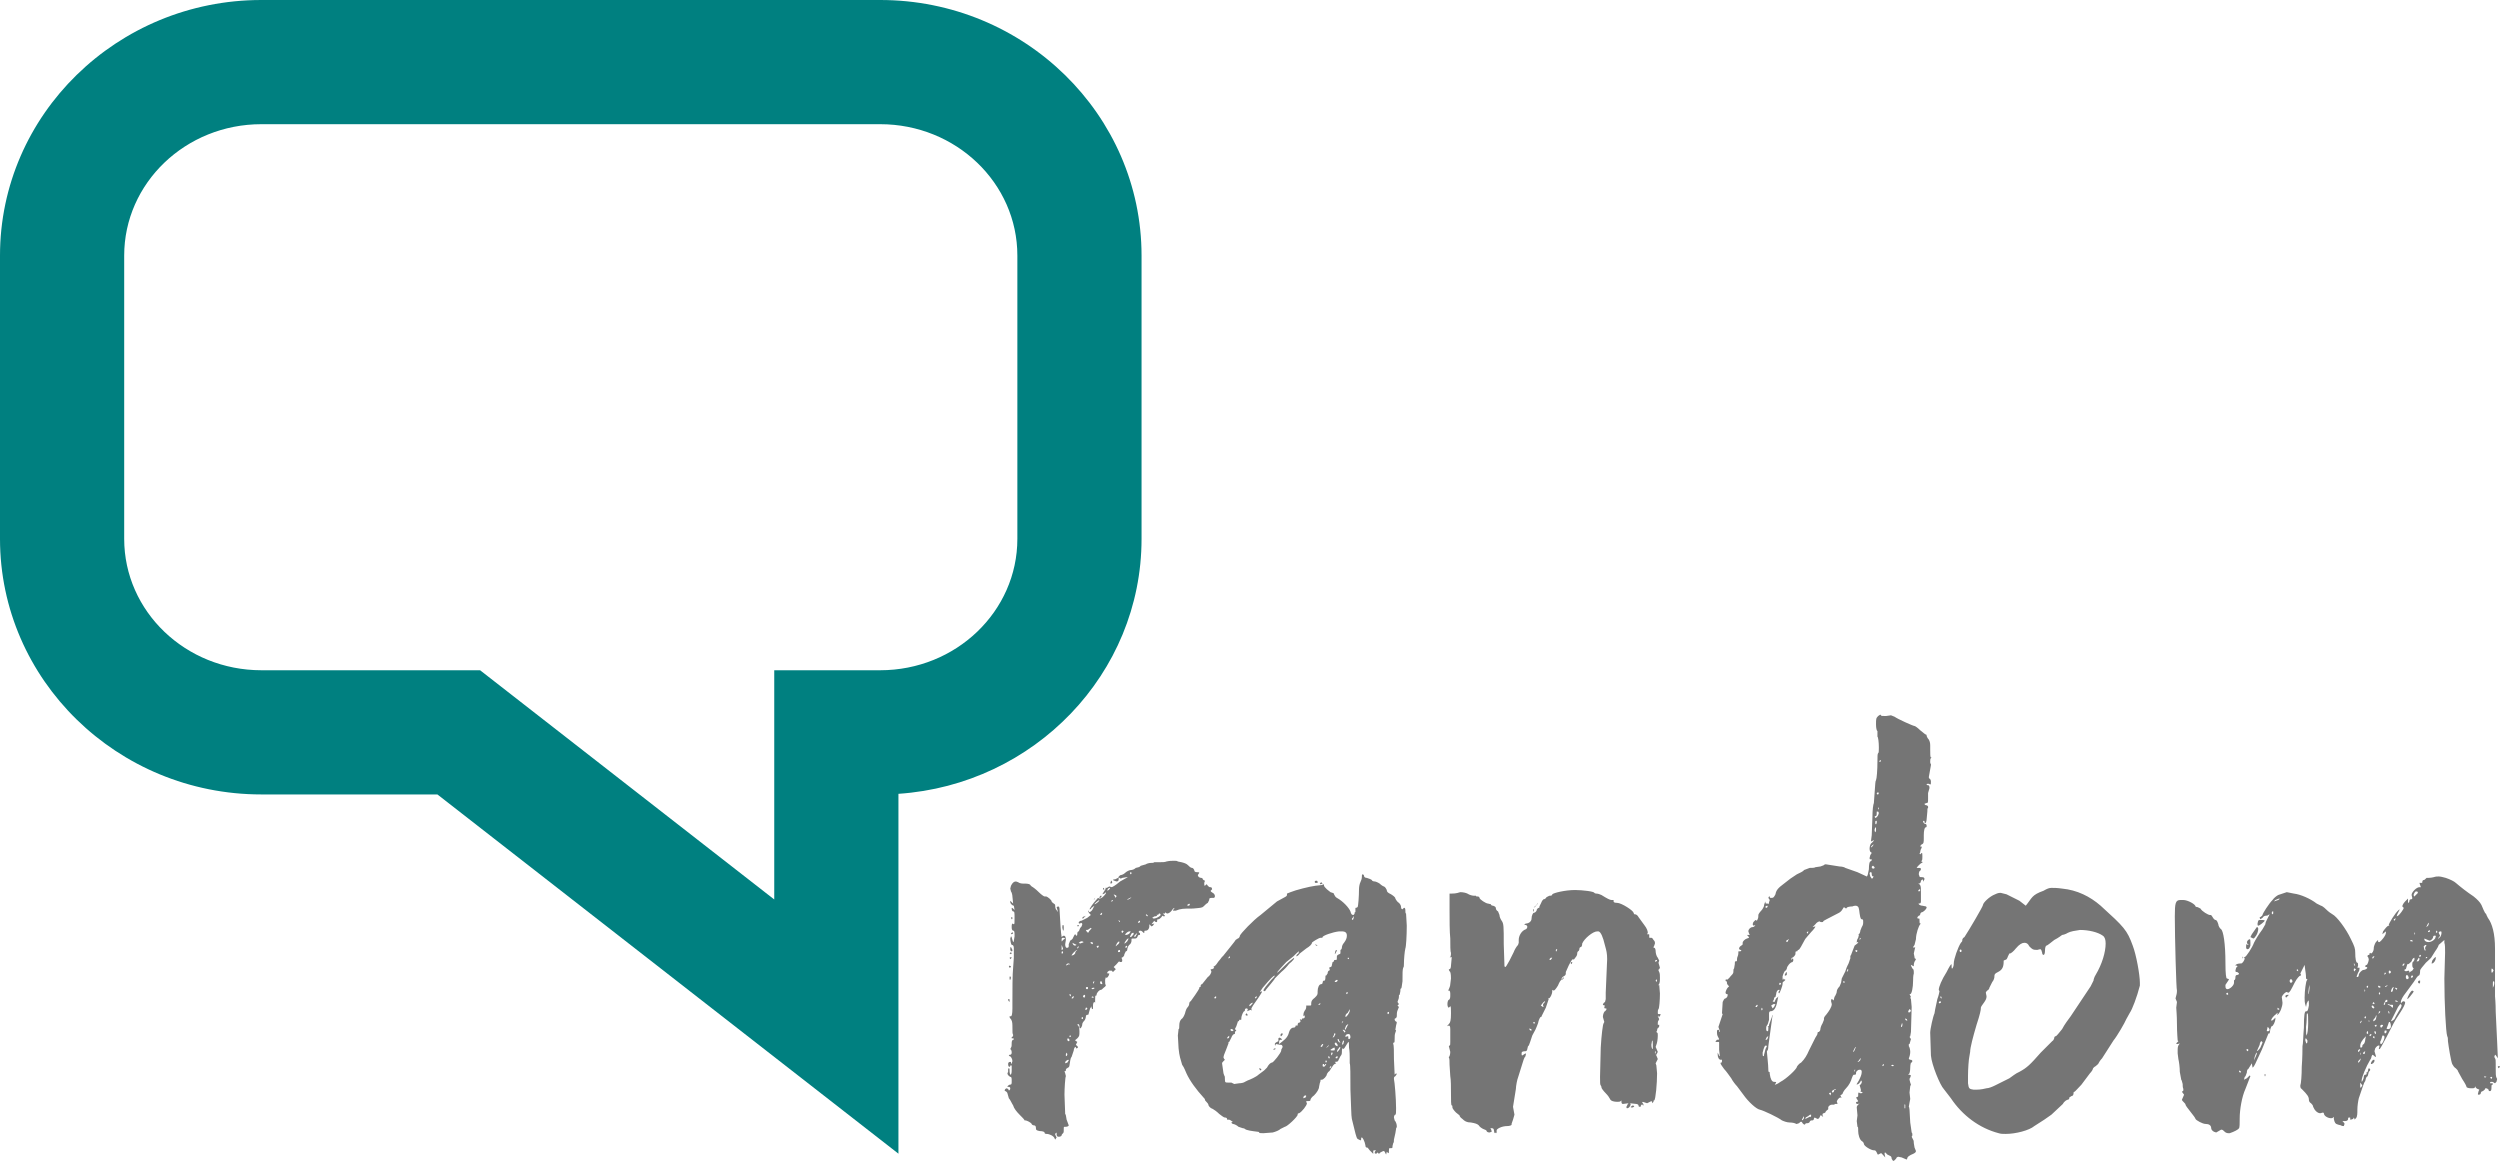
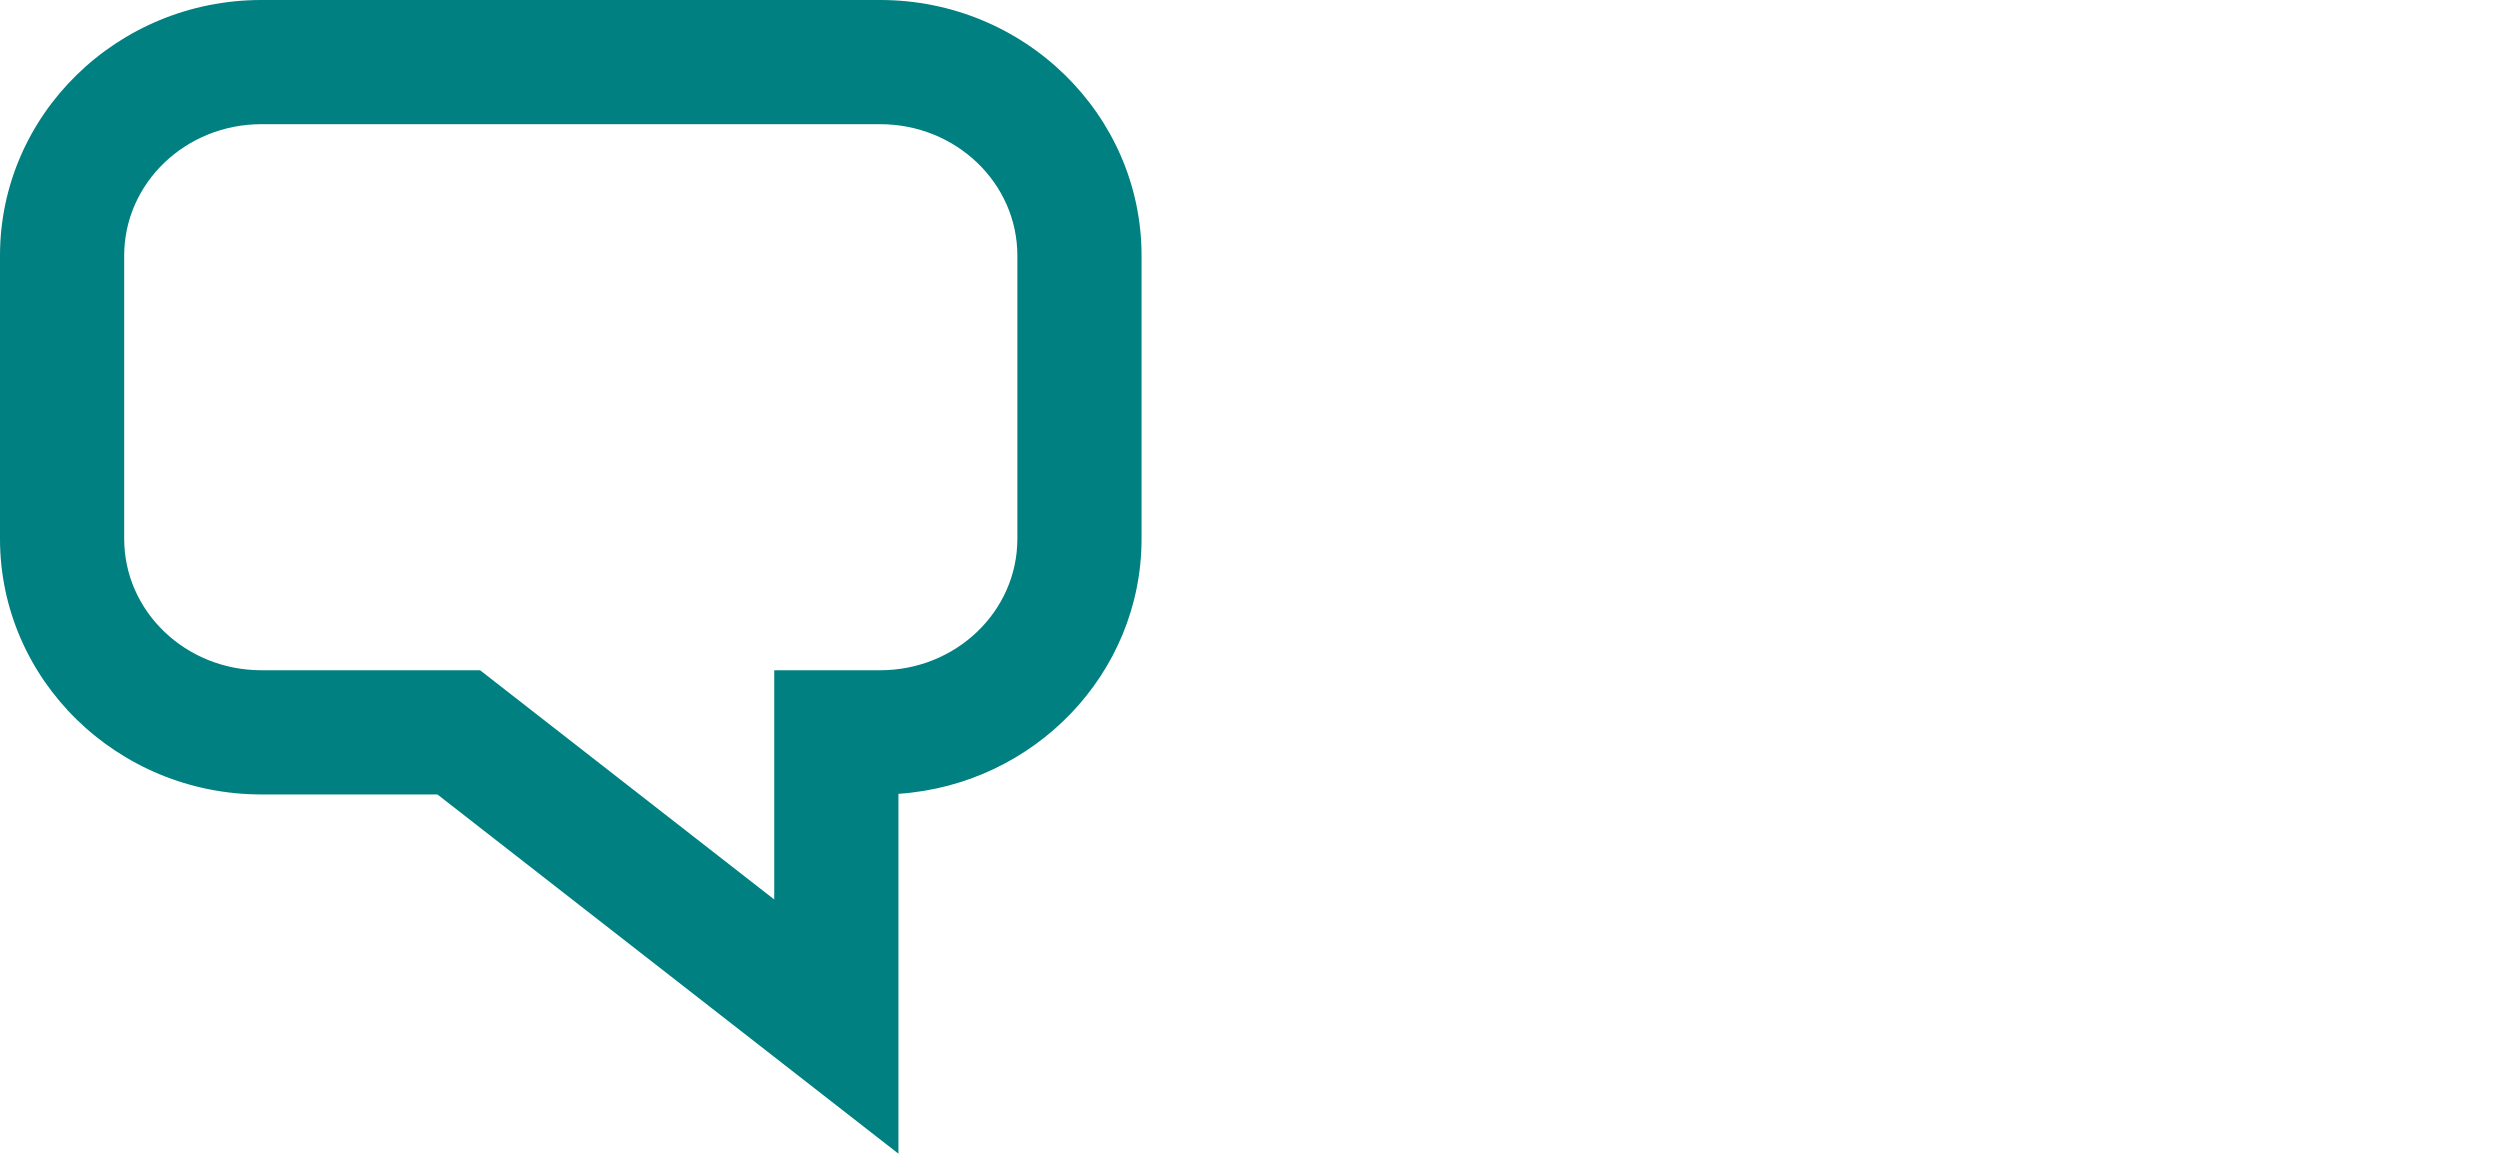
<svg xmlns="http://www.w3.org/2000/svg" width="219" height="102" viewBox="0 0 219 102" fill="none">
  <path d="M77.105 0H22.895C10.271 0 0 10.044 0 22.39V47.203C0 59.549 10.271 69.593 22.895 69.593H38.317L61.138 87.376L78.703 101.063V78.794V69.539C90.585 68.734 100 59.024 100 47.203V22.39C100 10.044 89.729 0 77.105 0ZM89.121 47.203C89.121 53.56 83.741 58.714 77.105 58.714H67.824V78.794L42.056 58.714H22.895C16.259 58.714 10.879 53.56 10.879 47.203V22.39C10.879 16.033 16.259 10.879 22.895 10.879H77.104C83.74 10.879 89.121 16.033 89.121 22.39V47.203H89.121Z" fill="#008080" />
-   <path d="M92.435 99.83L92.373 99.705C92.31 99.518 91.936 99.331 91.686 99.331C91.623 99.331 91.498 99.331 91.498 99.206C91.498 99.143 91.311 99.081 91.061 99.081C90.749 99.018 90.749 98.956 90.749 98.831C90.749 98.643 90.686 98.581 90.561 98.581C90.499 98.581 90.374 98.518 90.374 98.456C90.311 98.331 89.937 98.144 89.812 98.144H89.749C89.749 98.081 89.562 97.894 89.312 97.644C89.062 97.394 88.812 97.082 88.75 96.832C88.625 96.644 88.5 96.332 88.375 96.207L88.25 95.77C88.25 95.707 88.125 95.582 88.062 95.582L88 95.52L88.062 95.395L88.187 95.332L88.312 95.395L88.375 95.52C88.437 95.52 88.5 95.457 88.5 95.332C88.5 95.27 88.437 95.207 88.375 95.207H88.25C88.25 95.145 88.312 95.082 88.437 95.02C88.625 95.02 88.625 94.958 88.625 94.708C88.625 94.458 88.625 94.333 88.5 94.333C88.375 94.27 88.25 94.145 88.25 94.02L88.312 93.896V93.708C88.312 93.646 88.312 93.583 88.375 93.583C88.437 93.583 88.437 93.646 88.437 93.708V93.833C88.437 94.02 88.5 94.145 88.5 94.145C88.625 94.145 88.625 93.896 88.625 93.646V93.396L88.562 93.271L88.5 93.396L88.437 93.458C88.375 93.458 88.312 93.396 88.312 93.208C88.312 93.083 88.375 93.021 88.5 93.021C88.562 93.021 88.562 93.021 88.562 93.083V93.208L88.625 93.146L88.687 92.959C88.687 92.771 88.562 92.521 88.437 92.521L88.375 92.459C88.375 92.396 88.437 92.396 88.5 92.396C88.562 92.396 88.625 92.334 88.625 92.209C88.625 92.022 88.562 91.959 88.562 91.959L88.5 91.897L88.562 91.772C88.625 91.709 88.625 91.522 88.625 91.334C88.625 91.209 88.687 91.084 88.75 91.084C88.75 91.084 88.812 91.084 88.812 91.022C88.812 90.96 88.75 90.96 88.75 90.96H88.625V90.897C88.625 90.835 88.625 90.835 88.687 90.835L88.75 90.71V90.647C88.687 90.522 88.687 90.522 88.687 89.835C88.687 89.523 88.625 89.335 88.5 89.21C88.437 89.148 88.437 89.085 88.437 89.023H88.562C88.625 89.023 88.687 88.835 88.687 88.336V87.898C88.687 86.836 88.687 85.275 88.75 84.775L88.812 83.9V83.088C88.812 82.838 88.75 82.776 88.625 82.776C88.562 82.713 88.5 82.401 88.5 82.214L88.562 82.026C88.625 82.026 88.625 82.151 88.687 82.339L88.75 82.526C88.812 82.526 88.812 82.401 88.875 82.026C88.875 81.651 88.875 81.526 88.75 81.526C88.687 81.526 88.625 81.401 88.625 81.277V81.089C88.625 80.964 88.687 80.902 88.687 80.902L88.812 80.964C88.875 80.964 88.875 80.839 88.875 80.402C88.875 79.965 88.875 79.84 88.75 79.84C88.687 79.84 88.625 79.715 88.625 79.59V79.527C88.687 79.527 88.75 79.59 88.812 79.652L88.875 79.715L88.812 79.34C88.687 79.34 88.5 79.153 88.5 79.028V78.903L88.75 79.153L88.687 78.528C88.687 78.403 88.625 78.153 88.562 78.091L88.5 77.841L88.562 77.591C88.687 77.341 88.812 77.216 88.999 77.216L89.187 77.278C89.249 77.341 89.437 77.403 89.624 77.403H89.812C90.061 77.403 90.249 77.466 90.249 77.528L90.374 77.653C90.499 77.716 90.749 77.903 90.999 78.153C91.186 78.341 91.436 78.528 91.498 78.528H91.623C91.748 78.528 92.123 78.84 92.123 78.965C92.123 79.028 92.248 79.09 92.31 79.153C92.435 79.215 92.435 79.278 92.435 79.34C92.435 79.403 92.435 79.527 92.498 79.652L92.685 79.902L92.56 79.465L92.685 79.403C92.748 79.403 92.81 79.465 92.81 79.59C92.873 80.777 92.935 81.776 92.998 82.089L93.06 82.026L93.185 81.964C93.31 81.964 93.372 82.089 93.372 82.339L93.31 82.713C93.31 82.901 93.372 83.026 93.435 83.026H93.497C93.622 83.026 93.622 82.901 93.622 82.838V82.713L93.747 82.401C93.872 82.339 93.997 82.214 93.997 82.151L94.122 81.901L94.184 81.839L94.247 81.901C94.247 81.964 94.247 81.964 94.309 81.964C94.372 81.964 94.372 81.839 94.372 81.776C94.372 81.651 94.434 81.589 94.497 81.589L94.559 81.464C94.559 81.401 94.622 81.277 94.747 81.152L94.809 80.964C94.809 80.902 94.747 80.839 94.684 80.839L94.622 80.902C94.497 80.902 94.497 80.902 94.497 80.777C94.559 80.714 94.622 80.652 94.747 80.652L95.246 80.402L95.559 80.152C95.371 79.965 95.309 79.84 95.309 79.777C95.371 79.777 95.371 79.777 95.371 79.84L95.434 79.902C95.496 79.902 95.684 79.777 95.746 79.59L95.871 79.34L95.621 79.527C95.559 79.59 95.559 79.652 95.496 79.652H95.434C95.434 79.652 95.559 79.403 95.809 79.09L96.184 78.653L96.308 78.715C96.496 78.715 96.683 78.528 96.871 78.278V78.153L96.746 78.278L96.558 78.341L96.871 77.841L96.808 77.778H96.871C96.933 77.778 96.996 77.778 97.058 77.716L97.183 77.653L97.371 77.716C97.433 77.716 97.683 77.591 98.12 77.216L98.682 76.904H98.807L98.682 76.841L98.308 76.904L98.183 76.966L98.058 76.904L97.995 76.841V77.029C97.995 77.153 97.933 77.216 97.808 77.216L97.62 77.153L97.496 77.091L97.558 77.029H97.683L97.933 76.904C97.995 76.779 98.12 76.654 98.183 76.654C98.245 76.654 98.433 76.591 98.558 76.466C98.682 76.341 98.932 76.216 99.057 76.216C99.182 76.216 99.37 76.154 99.495 76.029L99.744 75.967C99.744 75.967 99.807 75.967 99.932 75.842L100.369 75.717C100.432 75.654 100.681 75.592 100.806 75.592C100.931 75.592 101.056 75.592 101.119 75.529H101.556C101.806 75.529 102.056 75.529 102.181 75.467C102.431 75.404 102.68 75.404 102.868 75.404C102.993 75.404 103.118 75.404 103.18 75.467L103.493 75.529C103.742 75.592 103.93 75.654 104.055 75.779C104.18 75.904 104.305 76.029 104.43 76.029C104.492 76.029 104.555 76.092 104.617 76.216C104.617 76.341 104.68 76.404 104.867 76.404C104.992 76.404 105.054 76.404 105.054 76.466L104.929 76.654C104.929 76.779 105.054 76.904 105.242 76.904C105.304 76.904 105.367 76.966 105.367 77.029L105.429 77.091L105.554 77.153L105.492 77.341C105.492 77.528 105.492 77.591 105.554 77.591L105.679 77.466C105.742 77.466 105.742 77.528 105.804 77.591C105.866 77.653 105.929 77.716 105.991 77.716H106.054C106.116 77.716 106.179 77.778 106.179 77.903L106.054 78.028C106.054 78.091 106.116 78.153 106.241 78.216C106.366 78.278 106.429 78.403 106.429 78.528L106.366 78.653H106.304C106.054 78.653 105.929 78.653 105.929 78.778V78.84L105.804 79.09C105.679 79.153 105.554 79.278 105.429 79.403C105.304 79.527 105.179 79.527 104.492 79.59C103.68 79.59 103.43 79.59 102.993 79.777H102.743L102.805 79.652L102.868 79.59V79.527C102.868 79.527 102.743 79.59 102.68 79.715C102.556 79.902 102.368 80.027 102.243 80.027L102.118 79.965L102.056 79.902V79.965C102.056 80.027 102.056 80.027 101.993 80.027H101.868L102.056 80.215L101.993 80.277H101.931L101.868 80.215C101.868 80.215 101.806 80.215 101.743 80.34C101.681 80.402 101.556 80.527 101.494 80.527C101.431 80.527 101.369 80.527 101.369 80.589V80.652C101.369 80.714 101.369 80.777 101.306 80.777C101.244 80.777 101.119 80.714 101.119 80.652L100.869 80.964L101.119 80.902L100.994 81.089L100.869 81.152L100.681 80.964V81.152C100.681 81.339 100.557 81.526 100.369 81.526C100.307 81.526 100.244 81.526 100.244 81.589V81.714C100.182 81.714 100.119 81.714 100.119 81.651C100.057 81.589 99.994 81.526 99.869 81.526C99.807 81.526 99.744 81.589 99.744 81.651L99.807 81.714C99.869 81.714 99.869 81.776 99.869 81.839C99.869 81.901 99.869 81.901 99.807 81.901H99.744L99.682 81.964C99.62 82.151 99.557 82.214 99.432 82.214H99.245C99.182 82.214 99.12 82.214 99.12 82.276V82.401C99.12 82.526 99.057 82.651 98.995 82.713C98.87 82.776 98.745 83.026 98.745 83.213C98.745 83.276 98.682 83.338 98.62 83.338L98.495 83.588C98.495 83.713 98.433 83.775 98.37 83.838L98.245 83.9L98.308 84.088C98.308 84.213 98.308 84.275 98.183 84.275C98.12 84.275 98.058 84.275 98.058 84.213C97.995 84.213 97.933 84.338 97.808 84.463L97.558 84.712L97.745 84.9L97.496 85.15L97.433 85.087C97.433 85.025 97.371 85.025 97.183 85.025C97.058 85.087 96.996 85.15 96.996 85.212C96.996 85.275 96.996 85.275 97.121 85.275H97.183L97.121 85.462C97.058 85.587 96.996 85.65 96.933 85.65C96.871 85.65 96.871 85.65 96.871 85.587L96.808 85.837C96.808 86.087 96.808 86.274 96.871 86.274C96.871 86.337 96.871 86.399 96.683 86.524C96.558 86.649 96.496 86.712 96.433 86.712C96.308 86.712 96.059 86.961 96.059 87.149C96.059 87.211 96.059 87.211 95.996 87.211C95.934 87.211 95.934 87.336 95.934 87.586V87.836L95.871 87.773C95.809 87.773 95.746 87.898 95.746 88.086V88.398C95.684 88.398 95.621 88.336 95.621 88.273V88.148L95.496 88.336L95.371 88.773C95.371 88.898 95.309 88.898 95.246 88.898C95.184 88.898 95.122 88.96 95.122 89.023V89.085C95.122 89.148 95.059 89.335 94.997 89.398C94.872 89.523 94.809 89.648 94.809 89.71C94.809 89.897 94.684 90.085 94.622 90.085C94.559 90.085 94.559 90.022 94.559 89.96V89.897C94.559 89.772 94.497 89.71 94.434 89.71L94.372 89.772L94.434 89.835C94.497 89.835 94.559 90.085 94.559 90.335C94.559 90.71 94.559 90.772 94.372 90.96C94.247 91.084 94.184 91.084 94.184 91.147L94.372 91.272L94.247 91.522L94.434 91.709C94.434 91.772 94.372 91.834 94.309 91.834C94.247 91.834 94.247 91.834 94.247 91.772C94.247 91.709 94.247 91.709 94.184 91.709C94.184 91.709 94.06 91.834 94.06 92.022L93.872 92.584C93.747 92.709 93.747 93.021 93.685 93.333C93.685 93.396 93.622 93.521 93.56 93.521C93.435 93.583 93.372 93.646 93.372 93.708C93.372 93.771 93.372 93.833 93.31 93.833H93.248L93.31 94.02L93.372 94.27C93.31 94.333 93.248 95.395 93.248 95.895L93.31 97.581C93.372 97.644 93.372 97.706 93.435 98.081L93.622 98.581C93.622 98.643 93.497 98.706 93.372 98.706H93.31C93.185 98.706 93.185 98.706 93.185 98.893V99.018C93.185 99.143 93.185 99.206 93.123 99.268C93.06 99.331 92.998 99.393 92.998 99.455C92.998 99.518 92.873 99.58 92.748 99.58C92.623 99.58 92.56 99.518 92.56 99.393V99.206L92.498 99.268C92.435 99.268 92.435 99.331 92.435 99.393L92.56 99.643L92.435 99.83ZM99.057 76.591L99.12 76.529C99.12 76.466 99.12 76.404 99.057 76.404C98.995 76.404 98.995 76.466 98.995 76.529L99.057 76.591ZM97.308 77.403L97.246 77.341L97.308 77.278V77.153H97.371L97.433 77.278C97.433 77.341 97.371 77.403 97.308 77.403ZM96.996 78.028L97.121 77.966C97.183 77.903 97.246 77.841 97.246 77.778H97.183C97.121 77.778 96.996 77.903 96.996 78.028ZM96.683 77.966V77.903H96.621C96.621 77.841 96.621 77.778 96.683 77.778L96.746 77.903L96.683 77.966ZM97.683 78.653L97.808 78.528C97.808 78.465 97.745 78.403 97.683 78.403L97.558 78.341L97.62 78.465C97.683 78.528 97.683 78.59 97.683 78.653H97.62H97.683V78.653ZM96.371 78.653H96.308V78.59C96.371 78.528 96.371 78.465 96.433 78.465H96.496V78.528C96.433 78.653 96.371 78.653 96.371 78.653ZM98.745 78.84L98.995 78.715L99.12 78.59L98.87 78.715C98.745 78.778 98.745 78.84 98.745 78.84ZM95.809 78.84L95.871 78.715L95.934 78.653L95.871 78.778L95.809 78.84ZM95.871 79.215C95.934 79.215 96.121 79.09 96.246 78.965L96.308 78.84C96.246 78.84 95.871 79.153 95.871 79.215ZM97.433 78.965L97.496 78.84H97.433L97.308 78.965H97.433ZM104.117 79.34L104.242 79.278L104.18 79.153L103.992 79.278C103.992 79.278 103.992 79.34 104.117 79.34V79.34ZM96.496 80.152L96.558 79.965H96.496L96.371 80.09C96.371 80.152 96.433 80.152 96.496 80.152V80.152ZM101.056 80.465C101.181 80.465 101.369 80.402 101.556 80.277L101.681 80.152L101.619 80.027H101.556C101.556 80.027 101.494 80.027 101.494 80.09L101.431 80.152L101.306 80.09L101.369 80.152C101.369 80.215 101.306 80.277 101.119 80.277L100.931 80.402L101.056 80.465ZM100.494 80.277L100.557 80.215L100.432 80.09L100.369 80.152L100.494 80.277ZM94.872 80.465C94.809 80.465 94.809 80.465 94.809 80.402C94.809 80.402 94.872 80.277 94.997 80.277L95.122 80.215L94.872 80.465ZM88.625 80.527L88.562 80.402L88.625 80.34C88.687 80.34 88.687 80.402 88.687 80.402C88.687 80.465 88.687 80.527 88.625 80.527ZM98.058 80.777L98.12 80.714L97.995 80.589V80.652L98.058 80.777ZM99.744 80.839L99.869 80.777C99.869 80.714 99.869 80.652 99.807 80.652L99.682 80.777C99.682 80.777 99.682 80.839 99.744 80.839ZM93.123 81.526L93.06 81.277C93.06 81.152 93.06 81.027 93.123 81.027C93.185 81.027 93.185 81.152 93.185 81.277C93.185 81.401 93.185 81.526 93.123 81.526ZM94.434 81.152C94.434 81.152 94.372 81.152 94.372 81.089C94.372 81.027 94.434 81.027 94.497 81.027V81.089C94.497 81.152 94.434 81.152 94.434 81.152ZM95.309 81.714L95.371 81.651C95.371 81.589 95.496 81.464 95.559 81.401L95.621 81.339L95.559 81.277L95.371 81.401C95.309 81.464 95.246 81.464 95.184 81.464H95.122L95.184 81.589L95.309 81.714ZM98.308 81.714C98.37 81.714 98.37 81.714 98.37 81.651L98.433 81.589L98.37 81.526H98.308C98.245 81.526 98.245 81.589 98.245 81.651L98.308 81.714ZM98.62 81.901C98.745 81.901 98.87 81.839 98.932 81.776L99.057 81.589H98.932C98.87 81.589 98.745 81.651 98.62 81.776L98.558 81.901H98.62ZM88.625 81.839C88.562 81.839 88.562 81.776 88.562 81.776L88.687 81.651L88.75 81.776L88.625 81.839ZM99.057 82.089C99.057 82.089 99.182 82.026 99.182 81.964C99.245 81.964 99.307 81.839 99.307 81.776V81.714C99.245 81.714 99.182 81.714 99.12 81.776L98.995 82.026C98.995 82.089 98.995 82.089 99.057 82.089ZM99.432 82.089L99.62 81.776H99.557L99.37 81.964C99.37 82.089 99.37 82.089 99.432 82.089ZM92.998 82.463C93.06 82.463 93.06 82.401 93.123 82.339L93.31 82.214C93.31 82.214 93.248 82.151 93.123 82.151C92.998 82.151 92.998 82.214 92.998 82.339V82.463V82.463ZM98.495 82.651C98.558 82.651 98.62 82.588 98.745 82.463L98.87 82.214H98.807C98.682 82.276 98.495 82.588 98.495 82.651ZM94.622 82.651L94.809 82.588L94.934 82.526L94.809 82.463H94.684L94.497 82.588L94.622 82.651ZM97.745 82.901L97.87 82.776C97.995 82.713 98.058 82.588 98.058 82.526C98.058 82.526 98.058 82.463 97.995 82.463C97.995 82.526 97.933 82.526 97.87 82.588L97.745 82.838V82.901ZM95.684 82.713L95.746 82.651L95.684 82.526H95.621L95.496 82.588L95.684 82.713ZM94.184 82.838L94.309 82.776L93.935 82.588L93.997 82.713C93.997 82.776 94.122 82.838 94.184 82.838V82.838ZM93.06 83.213L93.123 83.088L92.998 82.776V83.213H93.06V83.213ZM96.121 83.026C96.184 83.026 96.246 82.963 96.246 82.901C96.246 82.838 96.246 82.838 96.184 82.838L96.059 82.901L96.121 83.026ZM98.62 83.026C98.682 83.026 98.745 82.963 98.745 82.901L98.682 82.838L98.558 82.963L98.62 83.026ZM94.372 83.088C94.434 83.088 94.434 83.026 94.497 82.963V82.901C94.434 82.901 94.372 82.963 94.372 83.026V83.088ZM88.625 83.338C88.562 83.338 88.5 83.276 88.5 83.151C88.5 83.026 88.5 82.963 88.562 82.963L88.687 83.213C88.687 83.276 88.687 83.338 88.625 83.338V83.338ZM93.872 83.713L94.06 83.65L94.184 83.525C94.184 83.525 94.184 83.401 94.247 83.338L94.372 83.213C94.247 83.213 93.872 83.588 93.872 83.713V83.713ZM97.995 83.401C98.058 83.401 98.12 83.401 98.12 83.338C98.12 83.276 98.12 83.213 98.058 83.213L97.933 83.276C97.933 83.401 97.933 83.401 97.995 83.401ZM93.06 83.525C93.123 83.525 93.123 83.463 93.123 83.401C93.123 83.401 93.123 83.338 93.06 83.338C92.998 83.338 92.998 83.401 92.998 83.463V83.525H93.06ZM88.562 83.588L88.437 83.525L88.562 83.401L88.625 83.525L88.562 83.588ZM88.5 84.025L88.437 83.9L88.562 83.838L88.625 83.9L88.5 84.025ZM93.372 84.588L93.622 84.463L93.685 84.525V84.463C93.685 84.4 93.685 84.4 93.622 84.4C93.56 84.4 93.497 84.4 93.435 84.463L93.372 84.588ZM88.437 84.775L88.375 84.65L88.437 84.588L88.562 84.65C88.562 84.712 88.5 84.775 88.437 84.775V84.775ZM88.5 85.837C88.437 85.837 88.437 85.774 88.437 85.65C88.437 85.587 88.437 85.525 88.5 85.525L88.562 85.65L88.5 85.837ZM95.809 86.149L95.871 85.962H95.809L95.746 86.087C95.746 86.149 95.746 86.149 95.809 86.149V86.149ZM96.496 86.212C96.558 86.212 96.558 86.212 96.558 86.149L96.496 85.962H96.433C96.371 85.962 96.371 86.024 96.371 86.087V86.149L96.496 86.212ZM95.246 86.649C95.309 86.649 95.309 86.587 95.309 86.524C95.309 86.524 95.309 86.462 95.246 86.462H95.184L95.122 86.524C95.122 86.649 95.184 86.649 95.246 86.649ZM95.746 86.649L95.871 86.587C95.871 86.524 95.871 86.524 95.746 86.524L95.621 86.587C95.621 86.649 95.684 86.649 95.746 86.649ZM93.747 87.274C93.81 87.274 93.81 87.211 93.81 87.149L93.747 87.086C93.685 87.086 93.685 87.086 93.685 87.149L93.747 87.274ZM94.997 87.399L95.059 87.274C95.059 87.211 95.059 87.149 94.997 87.149C94.934 87.149 94.872 87.211 94.872 87.336L94.997 87.399ZM93.997 87.461L94.06 87.336V87.274H93.997C93.935 87.336 93.872 87.399 93.872 87.461H93.997V87.461ZM95.809 87.399L95.746 87.274L95.621 87.336C95.621 87.399 95.684 87.399 95.746 87.399H95.809ZM88.437 87.773L88.375 87.711C88.312 87.648 88.312 87.586 88.312 87.524H88.375C88.437 87.524 88.437 87.524 88.437 87.586V87.773ZM95.122 88.461C95.184 88.461 95.246 88.398 95.246 88.336C95.246 88.336 95.246 88.273 95.184 88.273H95.122L95.059 88.461H95.122V88.461ZM94.809 89.273C94.872 89.273 94.872 89.21 94.872 89.148L94.809 89.085L94.747 89.148C94.747 89.21 94.747 89.273 94.809 89.273ZM93.747 90.835C93.747 90.835 93.81 90.835 93.81 90.772C93.81 90.71 93.81 90.71 93.747 90.71C93.747 90.71 93.685 90.71 93.685 90.772V90.835H93.747ZM93.622 91.209C93.685 91.209 93.685 91.147 93.685 91.084C93.622 90.96 93.56 90.96 93.56 90.96C93.497 90.96 93.497 91.022 93.497 91.084C93.497 91.147 93.56 91.209 93.622 91.209ZM93.372 92.521C93.435 92.521 93.497 92.459 93.497 92.334L93.435 92.209L93.372 92.334V92.521ZM93.31 93.146L93.497 93.083L93.622 92.896C93.622 92.834 93.56 92.834 93.56 92.834C93.435 92.896 93.31 92.959 93.31 93.083V93.146ZM121.422 101.142L121.359 101.017C121.297 100.892 121.297 100.83 121.172 100.83L120.922 100.955L120.797 101.08L120.672 100.955L120.547 101.08L120.422 101.017C120.422 100.955 120.422 100.892 120.485 100.83L120.547 100.767H120.422C120.36 100.767 120.297 100.767 120.297 100.83V101.08L119.985 100.767C119.86 100.58 119.797 100.517 119.735 100.517H119.672C119.672 100.517 119.61 100.455 119.61 100.33C119.547 99.955 119.36 99.643 119.298 99.643C119.235 99.643 119.235 99.705 119.235 99.768C119.235 99.83 119.235 99.893 119.173 99.893L118.923 99.768C118.798 99.643 118.735 99.268 118.423 98.019C118.361 97.769 118.361 96.769 118.298 95.457C118.298 94.27 118.298 93.208 118.236 93.146V92.709C118.236 92.521 118.236 92.084 118.173 91.772C118.173 91.397 118.173 91.272 118.111 91.272L117.798 91.772C117.736 91.834 117.736 91.897 117.673 91.897C117.673 91.834 117.673 91.834 117.611 91.834C117.548 91.897 117.548 92.022 117.548 92.146C117.548 92.271 117.548 92.396 117.423 92.521L117.236 92.896C117.236 92.959 117.174 93.021 116.924 93.021H116.861H116.924L117.049 93.146L116.924 93.208C116.861 93.208 116.736 93.396 116.611 93.583C116.549 93.708 116.424 93.896 116.361 93.896L116.237 94.083C116.237 94.27 115.924 94.583 115.799 94.583H115.737C115.674 94.583 115.674 94.583 115.674 94.645V94.708L115.612 94.895L115.549 95.207C115.549 95.395 115.362 95.707 115.112 95.957C114.925 96.082 114.8 96.269 114.8 96.332C114.8 96.457 114.737 96.457 114.487 96.457C114.425 96.457 114.425 96.457 114.425 96.519L114.487 96.644C114.487 96.832 114.05 97.394 113.8 97.519C113.675 97.519 113.675 97.581 113.675 97.644C113.675 97.831 112.738 98.706 112.551 98.706L112.176 98.893C112.051 99.018 111.739 99.143 111.489 99.206L110.677 99.268C110.489 99.268 110.302 99.268 110.302 99.206C110.302 99.206 110.302 99.143 110.177 99.143C109.677 99.081 109.177 99.018 109.052 98.893C108.99 98.831 108.865 98.831 108.865 98.831L108.49 98.706C108.365 98.581 108.115 98.456 107.99 98.456C107.928 98.393 107.866 98.393 107.866 98.331L107.99 98.269L107.803 98.144C107.741 98.081 107.616 98.081 107.553 98.081H107.491V98.019C107.491 97.956 107.428 97.894 107.303 97.894C107.178 97.894 106.991 97.706 106.804 97.581C106.616 97.394 106.366 97.207 106.241 97.144C106.054 97.082 105.929 96.957 105.866 96.832C105.866 96.707 105.742 96.582 105.679 96.519C105.617 96.457 105.554 96.394 105.554 96.332C105.554 96.269 105.492 96.207 105.429 96.144C104.804 95.457 104.242 94.708 103.93 94.02C103.867 93.896 103.742 93.521 103.555 93.271C103.43 92.834 103.305 92.521 103.243 91.834L103.18 90.71L103.243 90.147C103.305 90.147 103.305 90.022 103.305 89.835C103.305 89.585 103.368 89.398 103.493 89.273C103.618 89.21 103.742 88.96 103.805 88.773C103.867 88.523 103.93 88.336 104.055 88.211C104.117 88.148 104.18 88.023 104.18 87.898C104.18 87.836 104.242 87.711 104.305 87.711C104.367 87.648 105.054 86.649 105.054 86.587C105.054 86.524 105.054 86.462 105.117 86.462C105.179 86.462 105.179 86.462 105.179 86.337C105.179 86.274 105.242 86.212 105.304 86.212L105.804 85.587C105.929 85.525 106.116 85.275 106.116 85.087L106.054 84.962C106.054 84.9 106.054 84.9 106.116 84.9H106.179L106.304 84.837L106.366 84.775L106.304 84.712C106.304 84.712 106.304 84.65 106.366 84.65C106.491 84.588 106.616 84.4 106.741 84.213C106.928 84.025 107.053 83.775 107.116 83.775C107.303 83.525 108.24 82.401 108.24 82.339L108.428 82.214C108.49 82.214 108.615 82.089 108.615 81.964C108.678 81.776 109.802 80.589 110.427 80.152L111.864 78.965L112.551 78.59C112.676 78.528 112.738 78.465 112.738 78.403V78.278L113.051 78.153C113.488 77.966 114.737 77.653 115.237 77.591L115.799 77.528L115.924 77.466C115.987 77.466 115.987 77.528 115.987 77.591C115.987 77.653 116.112 77.778 116.237 77.903L116.549 78.153L116.736 78.216C116.799 78.216 116.861 78.278 116.861 78.341C116.924 78.465 116.986 78.59 117.111 78.653C117.673 78.965 118.173 79.527 118.298 79.84C118.361 80.09 118.423 80.152 118.548 80.152C118.61 80.152 118.673 80.027 118.673 79.965V79.902H118.735V79.527H118.798L118.923 79.465C118.985 79.403 119.048 78.465 119.048 77.903C119.048 77.653 119.11 77.403 119.173 77.278C119.235 77.153 119.298 76.966 119.298 76.841C119.298 76.716 119.298 76.591 119.36 76.591C119.423 76.591 119.485 76.654 119.485 76.716C119.485 76.841 119.61 76.904 119.735 76.904C119.922 76.966 120.11 77.029 120.172 77.091C120.172 77.153 120.297 77.216 120.422 77.216C120.485 77.216 120.672 77.278 120.859 77.403C120.984 77.528 121.172 77.653 121.234 77.653C121.359 77.716 121.422 77.841 121.484 77.966C121.484 78.153 121.609 78.216 121.859 78.341C122.046 78.465 122.234 78.59 122.234 78.715C122.296 78.84 122.421 79.028 122.546 79.09C122.671 79.215 122.733 79.34 122.733 79.465C122.733 79.59 122.796 79.652 122.858 79.652L122.983 79.527H123.046C123.046 79.527 123.108 79.59 123.108 79.715C123.108 79.84 123.108 80.027 123.171 80.027L123.233 81.089C123.233 81.964 123.171 82.963 123.108 83.088C123.046 83.338 122.983 84.025 122.983 84.463C122.983 84.588 122.983 84.712 122.921 84.775C122.858 84.962 122.858 85.212 122.858 85.962C122.796 86.274 122.796 86.587 122.733 86.587C122.671 86.587 122.671 86.712 122.671 86.836L122.608 87.149C122.546 87.149 122.546 87.149 122.546 87.211V87.274C122.546 87.336 122.546 87.461 122.484 87.586L122.421 87.773L122.546 87.961L122.421 88.086L122.546 88.211L122.421 88.523C122.359 88.648 122.359 88.898 122.359 89.023C122.359 89.085 122.296 89.21 122.234 89.21C122.171 89.21 122.171 89.273 122.171 89.335L122.234 89.46C122.296 89.46 122.359 89.523 122.359 89.585L122.296 89.835L122.234 90.21L122.296 90.272L122.234 90.46C122.171 90.585 122.171 90.835 122.171 91.022C122.171 91.209 122.171 91.334 122.109 91.334C122.046 91.334 122.046 91.334 122.046 91.397V91.459C122.109 91.522 122.109 92.146 122.109 92.771L122.171 94.145L122.296 94.02L122.359 94.083L122.234 94.27C122.109 94.333 122.109 94.395 122.109 94.52C122.171 94.77 122.296 96.207 122.296 97.082C122.296 97.394 122.296 97.644 122.234 97.644C122.171 97.644 122.109 97.769 122.109 97.894L122.171 98.144C122.296 98.269 122.359 98.518 122.359 98.643V98.768C122.296 98.768 122.296 98.831 122.296 98.893L122.234 99.268L122.109 99.83C122.109 99.955 122.109 100.08 122.046 100.143L121.984 100.392C121.984 100.58 121.984 100.58 121.796 100.58H121.734C121.671 100.58 121.671 100.642 121.671 100.83C121.671 100.955 121.671 101.017 121.609 101.017L121.484 100.892L121.422 101.142ZM115.424 77.341H115.237C115.175 77.341 115.175 77.278 115.175 77.216C115.175 77.216 115.175 77.153 115.299 77.153C115.362 77.153 115.424 77.153 115.424 77.278V77.341V77.341ZM115.674 77.466L115.612 77.403L115.737 77.278L115.862 77.403L115.674 77.466ZM118.485 80.589L118.548 80.527L118.61 80.277C118.548 80.277 118.548 80.277 118.548 80.34C118.485 80.402 118.423 80.465 118.423 80.527L118.485 80.589ZM108.115 94.958L108.553 94.895C108.74 94.895 108.99 94.833 109.052 94.77L109.302 94.645C109.49 94.583 110.052 94.333 110.239 94.145L110.739 93.771L110.989 93.521C111.114 93.271 111.301 93.083 111.426 93.083C111.551 93.083 112.238 92.209 112.238 92.022V91.959L112.363 91.709C112.301 91.522 112.301 91.522 112.113 91.522L111.801 91.459C111.739 91.459 111.739 91.522 111.739 91.584C111.676 91.584 111.676 91.522 111.676 91.459C111.676 91.397 111.739 91.334 111.864 91.272L111.989 91.209V90.96L112.051 90.897C112.176 90.897 112.301 91.022 112.301 91.084H112.176C112.113 91.084 112.051 91.147 112.051 91.272V91.459C112.426 91.147 112.801 90.96 112.926 90.397C112.988 90.21 113.113 90.022 113.3 90.022C113.425 90.022 113.488 89.96 113.488 89.897C113.488 89.835 113.488 89.835 113.55 89.835H113.675V89.772C113.675 89.648 113.738 89.585 113.8 89.585C113.863 89.585 113.925 89.523 113.925 89.46L113.863 89.273L113.988 89.335C113.988 89.335 114.05 89.335 114.05 89.273C114.05 89.21 114.113 89.21 114.175 89.21C114.237 89.21 114.3 89.148 114.3 89.085C114.3 88.96 114.3 88.96 114.237 88.96L114.175 89.023V88.96C114.175 88.898 114.175 88.71 114.3 88.523C114.362 88.461 114.425 88.336 114.425 88.211V88.086H114.737C114.8 88.086 114.862 88.086 114.862 88.023V87.898C114.862 87.711 114.925 87.586 115.175 87.399C115.362 87.211 115.424 87.149 115.424 86.961V86.836C115.424 86.524 115.549 86.212 115.737 86.212C115.799 86.212 115.862 86.149 115.862 86.087C115.862 85.962 115.924 85.899 115.987 85.899H116.049C116.049 85.899 116.112 85.837 116.112 85.525V85.462H116.174L116.299 85.275C116.299 85.15 116.361 85.025 116.424 85.025C116.486 85.025 116.486 84.962 116.486 84.9L116.424 84.775L116.549 84.712C116.611 84.712 116.674 84.65 116.674 84.525L116.736 84.275C116.799 84.275 116.861 84.213 116.861 84.15C116.861 84.088 116.924 84.088 116.986 84.088H117.049C117.111 84.088 117.111 84.025 117.111 83.775C117.111 83.713 117.174 83.65 117.299 83.588C117.423 83.588 117.423 83.525 117.423 83.401V83.213C117.486 83.213 117.548 83.088 117.548 83.026C117.548 82.901 117.611 82.713 117.736 82.588C117.923 82.339 117.986 82.151 117.986 81.964C117.986 81.714 117.861 81.589 117.548 81.589H117.299C116.736 81.651 115.862 81.964 115.862 82.089C115.862 82.151 115.799 82.151 115.737 82.151H115.674C115.549 82.151 114.925 82.526 114.925 82.588C114.925 82.713 114.737 82.901 114.425 83.088L113.863 83.525C113.738 83.713 113.613 83.775 113.55 83.775C113.55 83.713 113.613 83.588 113.738 83.525L113.8 83.338C113.738 83.338 113.55 83.525 113.3 83.775L112.676 84.275C112.488 84.463 111.864 85.15 111.864 85.212C111.926 85.212 112.238 84.9 112.613 84.525C112.988 84.15 113.363 83.9 113.363 83.9V83.963C113.363 84.025 113.238 84.15 113.113 84.275C112.926 84.4 112.801 84.588 112.801 84.588C112.801 84.588 112.551 84.9 112.238 85.15L111.676 85.712C111.676 85.774 111.489 85.962 111.301 86.212C111.052 86.524 110.864 86.712 110.864 86.774L110.739 86.836L110.677 86.774C110.677 86.649 110.989 86.274 111.364 85.837C111.551 85.65 111.676 85.525 111.676 85.462C111.551 85.462 111.301 85.712 110.614 86.524L110.364 86.899L110.552 86.836C110.552 86.961 110.427 87.086 110.239 87.399C109.802 88.023 109.615 88.273 109.615 88.398L109.677 88.523L109.552 88.461L109.24 88.586L109.302 88.461C109.302 88.398 109.302 88.336 109.177 88.336C109.115 88.336 109.052 88.398 109.052 88.461C109.052 88.523 109.052 88.586 108.99 88.586C108.928 88.586 108.74 88.96 108.74 89.21V89.273C108.74 89.335 108.74 89.335 108.678 89.335H108.553C108.553 89.398 108.553 89.46 108.49 89.46C108.428 89.46 108.428 89.46 108.428 89.523L108.303 89.897L108.178 90.147L108.303 90.272L108.24 90.335C108.178 90.335 108.178 90.46 108.178 90.522C108.178 90.585 108.178 90.585 108.115 90.585C108.053 90.585 107.928 90.71 107.866 90.897L107.678 91.272C107.616 91.272 107.616 91.272 107.616 91.334V91.397L107.428 91.897C107.241 92.334 107.178 92.521 107.178 92.646L107.241 92.771L107.303 92.834L107.178 92.959C107.116 93.021 107.053 93.083 107.053 93.146L107.178 94.02L107.241 94.208C107.303 94.27 107.303 94.395 107.303 94.583C107.303 94.833 107.366 94.833 107.553 94.833H107.866L108.115 94.958ZM115.424 82.838H115.299L115.237 82.776V82.713L115.424 82.838ZM116.924 83.588L116.986 83.276L117.111 83.213V83.276L116.986 83.525L116.924 83.588ZM107.616 83.963L107.741 83.9C107.741 83.838 107.741 83.775 107.678 83.775L107.616 83.9V83.963V83.963ZM118.173 84.025V83.963C118.173 83.9 118.173 83.9 118.111 83.9C118.048 83.9 118.048 83.9 118.048 83.963L118.173 84.025ZM117.049 86.024C117.049 86.024 117.174 85.962 117.174 85.899C117.174 85.837 117.174 85.837 117.111 85.837C117.049 85.837 116.986 85.899 116.924 85.962C116.924 86.024 116.924 86.024 116.986 86.024H117.049V86.024ZM117.986 87.086L118.048 87.024V86.899C117.986 86.899 117.923 86.961 117.923 87.024L117.986 87.086ZM106.491 87.461L106.554 87.336L106.491 87.274L106.366 87.399C106.366 87.461 106.429 87.461 106.491 87.461ZM109.99 87.461L110.114 87.336L110.052 87.274L109.927 87.399C109.927 87.461 109.99 87.461 109.99 87.461ZM109.49 88.148L109.615 88.023C109.677 87.961 109.74 87.898 109.74 87.836C109.615 87.836 109.427 88.023 109.427 88.086L109.49 88.148ZM115.549 88.023C115.612 88.023 115.674 87.961 115.674 87.898H115.612C115.549 87.961 115.487 87.961 115.487 88.023H115.549ZM117.861 89.085C117.986 89.085 118.173 88.773 118.236 88.586V88.398L118.173 88.523C118.111 88.648 118.048 88.773 117.986 88.773C117.923 88.835 117.861 88.898 117.861 89.023V89.085V89.085ZM121.609 88.835L121.671 88.773V88.648H121.609C121.609 88.648 121.546 88.648 121.546 88.71C121.546 88.835 121.546 88.835 121.609 88.835ZM109.177 88.96C109.115 88.96 109.115 88.898 109.115 88.835C109.115 88.835 109.177 88.835 109.177 88.773C109.24 88.773 109.24 88.773 109.24 88.835L109.302 88.898C109.302 88.96 109.302 88.96 109.177 88.96V88.96ZM117.548 89.648L117.673 89.46H117.611L117.548 89.585V89.648V89.648ZM117.861 90.21L118.111 89.71C118.048 89.71 118.048 89.772 117.923 89.835L117.798 90.147L117.861 90.21ZM107.928 90.335L108.053 90.272C108.053 90.21 107.99 90.21 107.928 90.147H107.803V90.272L107.928 90.335ZM117.798 90.46L117.861 90.335C117.798 90.272 117.736 90.21 117.673 90.21H117.611L117.798 90.46ZM112.238 90.772C112.176 90.772 112.176 90.772 112.176 90.71V90.647C112.176 90.585 112.238 90.522 112.301 90.522C112.363 90.522 112.363 90.522 112.363 90.585C112.363 90.647 112.301 90.71 112.238 90.772V90.772ZM116.736 90.897L116.861 90.835L116.986 90.585C116.986 90.585 116.986 90.522 116.924 90.522C116.861 90.522 116.861 90.585 116.861 90.585V90.647L116.736 90.897ZM118.173 91.022C118.236 91.022 118.298 90.96 118.298 90.835C118.298 90.71 118.236 90.585 118.173 90.585H118.111C117.986 90.585 117.861 90.647 117.861 90.772V90.835L118.048 90.772C118.111 90.772 118.111 90.772 118.111 90.835V90.96C118.111 91.022 118.173 91.022 118.173 91.022V91.022ZM107.553 90.96C107.616 90.96 107.678 90.897 107.678 90.835V90.71C107.678 90.71 107.678 90.772 107.616 90.772C107.553 90.835 107.491 90.897 107.491 90.96H107.553V90.96ZM117.423 91.334L117.299 91.147C117.299 91.022 117.236 91.022 117.236 91.022H117.174C117.174 91.209 117.299 91.334 117.423 91.334V91.334ZM117.548 91.522L117.673 91.459L117.736 91.209C117.736 91.147 117.673 91.147 117.673 91.147L117.611 91.272L117.548 91.522ZM117.174 91.647V91.522L117.049 91.334C116.986 91.334 116.924 91.334 116.924 91.397C116.924 91.584 117.111 91.647 117.174 91.647V91.647ZM115.737 91.709C115.799 91.709 115.862 91.647 115.862 91.584L115.924 91.459H115.862C115.799 91.459 115.799 91.522 115.737 91.584L115.674 91.647L115.737 91.709ZM116.174 91.772C116.237 91.772 116.299 91.709 116.361 91.647L116.424 91.522L116.174 91.772ZM117.174 92.146L117.361 91.897L117.423 91.772L117.361 91.709L117.174 91.959L117.111 92.084L117.174 92.146ZM116.736 92.022C116.861 92.022 116.924 92.022 116.924 91.959V91.897C116.924 91.772 116.924 91.772 116.861 91.772L116.736 91.834L116.549 91.959C116.549 92.022 116.611 92.022 116.736 92.022V92.022ZM111.614 91.959C111.551 91.959 111.551 91.959 111.551 91.897L111.676 91.834C111.739 91.834 111.739 91.834 111.739 91.897L111.614 91.959ZM116.611 92.459L116.674 92.396C116.736 92.334 116.736 92.271 116.736 92.209H116.674C116.611 92.209 116.611 92.209 116.611 92.334V92.459ZM116.424 92.709C116.486 92.709 116.486 92.709 116.486 92.646L116.424 92.521C116.361 92.521 116.361 92.521 116.361 92.584C116.361 92.646 116.361 92.709 116.424 92.709ZM117.111 92.709C117.174 92.709 117.174 92.646 117.174 92.584C117.174 92.521 117.174 92.521 117.111 92.521L116.986 92.646C116.986 92.709 117.049 92.709 117.111 92.709ZM116.174 93.083L116.237 92.959L116.174 92.896C116.112 92.896 116.112 92.959 116.112 92.959C116.112 93.021 116.112 93.083 116.174 93.083ZM115.987 93.458L116.049 93.396C116.112 93.333 116.174 93.271 116.174 93.208H116.112L115.987 93.333V93.208H115.924C115.862 93.208 115.862 93.271 115.862 93.396L115.987 93.458ZM116.486 93.583C116.549 93.583 116.549 93.521 116.611 93.458V93.396C116.549 93.396 116.486 93.458 116.486 93.521V93.583ZM110.427 93.771L110.302 93.646C110.302 93.583 110.302 93.583 110.364 93.583L110.489 93.646C110.489 93.708 110.489 93.771 110.427 93.771ZM114.175 96.207L114.362 96.144L114.425 96.019C114.425 96.019 114.425 95.957 114.362 95.957C114.3 95.957 114.175 96.019 114.175 96.144V96.207ZM131.042 99.268L130.979 99.206L130.917 99.268L130.855 98.956C130.855 98.893 130.792 98.831 130.667 98.831H130.542L130.605 98.893L130.667 99.081V99.143L130.48 99.206C130.355 99.206 130.23 99.143 130.23 99.081C130.23 99.018 130.105 98.956 129.918 98.893C129.793 98.831 129.605 98.706 129.543 98.581C129.418 98.456 129.23 98.393 128.856 98.331C128.481 98.331 128.293 98.206 128.106 98.019C127.918 97.894 127.856 97.769 127.856 97.706L127.544 97.456C127.356 97.269 127.231 97.082 127.231 97.019C127.231 96.894 127.231 96.832 127.169 96.832C127.106 96.832 127.106 96.332 127.106 95.832C127.106 95.27 127.106 94.583 127.044 94.27L126.981 93.271C126.981 92.959 126.981 92.709 126.919 92.646V92.584C126.981 92.584 127.044 92.334 127.044 92.146L126.919 91.647L126.981 91.584C127.044 91.584 127.044 91.459 127.044 91.272V90.147C127.044 89.897 126.981 89.835 126.919 89.835L126.794 89.897C126.794 89.835 126.794 89.835 126.919 89.71C127.044 89.585 127.106 89.398 127.106 88.773C127.106 88.398 127.106 88.148 127.044 88.148L126.919 88.273C126.856 88.273 126.794 88.148 126.794 87.961C126.794 87.773 126.856 87.586 126.919 87.586C127.044 87.524 127.044 87.336 127.044 87.149C127.044 86.961 127.044 86.774 126.919 86.774H126.856L126.919 86.649C126.981 86.524 127.044 86.337 127.044 86.212L127.106 85.712C127.106 85.275 127.044 85.087 126.981 85.087L126.919 84.962C126.919 84.9 126.919 84.9 126.981 84.9C127.044 84.9 127.106 84.775 127.106 84.588L127.169 83.9C127.169 83.838 127.169 83.838 127.106 83.838L126.981 83.9L127.044 83.838C127.106 83.713 127.106 83.588 127.106 83.463C127.044 83.401 127.044 82.776 127.044 82.214C126.981 81.651 126.981 80.527 126.981 79.715V78.278C127.356 78.278 127.544 78.278 127.918 78.153C128.168 78.153 128.418 78.216 128.543 78.278C128.731 78.403 128.98 78.465 129.105 78.465H129.293C129.293 78.528 129.355 78.528 129.355 78.528H129.418C129.543 78.528 129.605 78.59 129.605 78.653C129.605 78.778 130.167 79.153 130.355 79.153L130.605 79.215C130.605 79.278 130.667 79.34 130.792 79.34C130.979 79.403 131.042 79.465 131.042 79.59C131.042 79.652 131.104 79.777 131.229 79.84L131.354 80.152C131.354 80.277 131.417 80.465 131.542 80.652C131.729 80.902 131.729 81.152 131.729 82.713L131.792 84.65L131.854 84.712C131.917 84.712 131.979 84.588 132.229 84.15L132.604 83.401C132.666 83.213 132.854 82.901 132.979 82.776L133.041 82.588V82.339C133.041 81.964 133.291 81.526 133.666 81.401C133.791 81.339 133.791 81.214 133.791 81.152C133.728 81.089 133.728 81.027 133.666 81.027H133.603C133.603 81.027 133.541 81.027 133.541 80.964L133.666 80.902C133.916 80.902 134.165 80.714 134.165 80.465C134.165 80.215 134.29 79.965 134.353 79.965C134.415 79.965 134.54 79.902 134.603 79.777C134.603 79.652 134.728 79.527 134.79 79.527C134.853 79.527 134.853 79.465 134.853 79.465V79.403L134.978 79.153C135.04 79.028 135.103 78.84 135.165 78.84C135.165 78.778 135.227 78.778 135.227 78.778C135.29 78.778 135.415 78.715 135.477 78.59L135.727 78.465C135.852 78.465 135.977 78.465 135.977 78.341C136.102 78.216 137.102 77.966 137.976 77.966C138.601 77.966 139.663 78.091 139.663 78.216C139.663 78.216 139.725 78.278 139.85 78.278C139.975 78.278 140.163 78.341 140.288 78.403C140.787 78.715 141.037 78.84 141.162 78.84H141.35V78.965C141.35 79.028 141.412 79.09 141.662 79.09C142.037 79.09 143.099 79.777 143.099 79.965L143.161 80.09H143.224C143.349 80.09 143.474 80.215 143.536 80.34L144.036 81.027C144.286 81.339 144.348 81.589 144.348 81.714L144.286 81.839H144.411C144.473 81.839 144.473 81.839 144.473 81.901V82.089C144.473 82.151 144.473 82.151 144.536 82.151H144.66C144.723 82.151 144.785 82.214 144.848 82.339C144.973 82.463 144.973 82.526 144.973 82.651L144.91 82.838L144.848 82.963C144.848 83.026 144.848 83.026 144.91 83.026C144.973 83.026 145.035 83.151 145.035 83.338C145.035 83.463 145.098 83.775 145.223 83.9L145.348 84.15L145.285 84.338L145.41 84.775L145.348 84.9C145.285 84.9 145.285 84.962 145.285 85.025L145.348 85.15C145.41 85.275 145.41 85.462 145.41 85.65C145.41 85.899 145.41 86.149 145.285 86.274V86.337L145.348 86.274L145.41 87.024C145.41 87.648 145.348 88.336 145.285 88.398C145.223 88.461 145.223 88.586 145.223 88.71C145.223 88.773 145.223 88.835 145.285 88.835H145.473L145.41 89.023L145.285 89.085V88.96L145.223 89.023L145.348 89.273L145.285 89.398C145.223 89.46 145.223 89.585 145.223 89.648V89.772H145.348V89.835C145.348 89.897 145.348 89.96 145.285 90.022C145.223 90.022 145.16 90.147 145.16 90.272L145.098 90.397L145.16 90.46C145.223 90.46 145.223 90.585 145.223 90.71C145.223 91.022 145.16 91.397 145.098 91.522L145.035 91.709L145.223 92.146L145.098 92.396H145.035L145.098 92.459L145.223 92.771L145.035 93.146L145.098 93.333L145.16 94.02C145.16 94.895 145.035 96.332 144.91 96.394C144.848 96.394 144.848 96.457 144.848 96.457V96.519L144.723 96.644V96.519L144.66 96.457L144.286 96.644L143.911 96.519L143.848 96.582L143.911 96.644C143.973 96.707 143.973 96.832 143.973 96.832H143.911V96.769H143.786L143.723 96.894V96.957H143.661C143.536 96.957 143.536 96.894 143.536 96.832C143.536 96.769 143.411 96.707 143.349 96.707L142.786 96.644L142.849 96.707C142.849 96.832 142.724 97.082 142.536 97.082C142.474 97.082 142.474 97.019 142.474 96.957L142.599 96.707L142.661 96.644L142.162 96.707C142.099 96.707 142.037 96.644 142.037 96.519V96.394L141.974 96.457C141.912 96.519 141.787 96.519 141.662 96.519C141.412 96.519 141.1 96.457 141.037 96.269C140.975 96.144 140.85 95.957 140.662 95.77C140.475 95.582 140.288 95.332 140.288 95.27V95.207L140.225 95.082C140.163 95.02 140.163 94.833 140.163 94.333L140.225 91.772C140.288 90.647 140.412 89.71 140.475 89.648L140.537 89.523L140.412 89.085C140.412 88.835 140.537 88.586 140.6 88.586C140.662 88.523 140.725 88.461 140.725 88.398C140.725 88.336 140.725 88.336 140.662 88.336H140.6C140.537 88.336 140.537 88.273 140.537 88.211L140.6 88.086H140.537L140.412 88.023C140.412 87.961 140.475 87.836 140.6 87.773L140.662 87.524V86.961L140.787 84.025C140.787 83.525 140.725 83.276 140.6 82.838C140.412 82.026 140.225 81.651 140.038 81.589H139.913C139.538 81.589 138.788 82.214 138.601 82.651C138.601 82.838 138.538 82.963 138.476 82.963C138.413 82.963 138.351 83.026 138.351 83.151C138.351 83.213 138.289 83.338 138.226 83.338L138.164 83.463V83.525C138.164 83.65 138.101 83.775 138.039 83.838L137.851 84.088C137.851 84.025 137.851 84.025 137.789 84.025C137.726 84.025 137.601 84.213 137.414 84.588L137.164 85.15V85.275C137.164 85.4 137.102 85.462 136.977 85.525C136.852 85.587 136.789 85.712 136.789 85.774V85.837L136.977 85.587V85.712C136.914 85.774 136.852 85.837 136.789 85.837C136.727 85.837 136.602 86.024 136.477 86.337C136.289 86.649 136.165 86.774 136.102 86.774L135.977 86.712V86.836C135.977 87.086 135.79 87.461 135.665 87.461H135.602L135.665 87.524L135.415 88.273L135.04 89.023C135.04 89.085 135.04 89.085 134.978 89.085C134.915 89.085 134.79 89.335 134.728 89.648C134.54 90.147 134.478 90.272 134.228 90.71L134.041 91.272C133.978 91.459 133.916 91.647 133.853 91.647L133.791 91.897C133.791 91.959 133.728 92.084 133.666 92.084C133.353 92.084 133.291 92.146 133.291 92.271C133.291 92.396 133.291 92.459 133.353 92.459L133.541 92.334L133.666 92.271V92.396L133.603 92.584C133.541 92.584 133.416 92.959 133.291 93.396L132.979 94.395C132.916 94.52 132.791 95.145 132.791 95.395L132.541 96.957L132.666 97.644L132.541 98.081C132.416 98.456 132.416 98.393 132.416 98.518C132.416 98.581 132.229 98.643 132.041 98.643C131.542 98.643 131.104 98.893 131.104 99.018V99.143C131.104 99.206 131.104 99.268 131.042 99.268V99.268ZM134.353 79.527C134.353 79.527 134.415 79.403 134.54 79.34L134.728 79.09C134.728 79.153 134.665 79.215 134.603 79.278C134.54 79.403 134.415 79.465 134.353 79.527V79.527ZM134.353 79.84C134.29 79.84 134.29 79.84 134.29 79.715V79.652H134.353V79.84V79.84ZM136.352 83.338L136.414 83.151H136.352C136.289 83.151 136.289 83.276 136.289 83.276C136.289 83.338 136.289 83.338 136.352 83.338V83.338ZM135.852 84.088L135.977 83.9H135.852L135.727 84.025C135.727 84.088 135.79 84.088 135.852 84.088V84.088ZM137.664 84.463L137.601 84.4V84.338C137.601 84.275 137.664 84.275 137.726 84.275V84.338L137.664 84.463ZM145.035 84.275L145.16 84.15C145.16 84.088 145.16 84.088 145.098 84.088L144.973 84.15L145.035 84.275ZM145.098 86.024L145.16 85.899L145.098 85.774L145.035 85.899L145.098 86.024ZM135.165 88.211L135.227 88.148L135.165 88.086C135.165 88.023 135.165 87.961 135.227 87.898C135.29 87.836 135.352 87.773 135.352 87.711C135.29 87.711 135.227 87.773 135.165 87.836L134.978 88.086L135.165 88.211ZM134.478 89.648L134.415 89.523L134.29 89.585C134.29 89.648 134.353 89.648 134.415 89.648H134.478ZM134.165 90.272C134.165 90.21 134.165 90.147 134.103 90.147L133.978 90.085V90.147C133.978 90.21 134.041 90.272 134.103 90.272H134.165ZM144.785 91.897V91.522C144.785 91.272 144.785 91.147 144.723 91.147L144.66 91.522C144.66 91.772 144.723 91.897 144.785 91.897ZM145.035 92.271V92.084C144.973 92.084 144.973 92.146 144.973 92.146V92.271H145.035ZM142.974 97.019C142.911 97.019 142.849 97.019 142.849 96.957L143.036 96.832L143.161 96.894C143.161 96.957 143.036 97.019 142.974 97.019ZM165.838 101.704L165.713 101.517C165.713 101.392 165.65 101.267 165.588 101.267L165.338 101.142L165.151 100.955C165.088 100.955 165.088 101.017 165.088 101.08L165.151 101.392C164.901 101.142 164.838 101.017 164.776 101.017L164.526 101.142C164.464 101.142 164.464 101.08 164.401 100.955C164.339 100.83 164.276 100.767 164.214 100.767H164.151C163.901 100.767 163.277 100.392 163.277 100.205C163.277 100.143 163.214 100.018 163.089 99.955C162.902 99.83 162.777 99.393 162.777 99.081V98.956C162.777 98.831 162.777 98.706 162.714 98.706L162.652 98.206L162.714 97.706L162.652 97.019C162.652 96.894 162.714 96.832 162.777 96.769L162.902 96.644L162.777 96.707C162.652 96.707 162.589 96.707 162.589 96.582C162.589 96.519 162.652 96.519 162.714 96.519L162.777 96.457L162.589 96.144L162.714 96.082C162.777 96.082 162.777 96.019 162.777 95.957V95.895C162.777 95.77 162.777 95.707 162.839 95.707L162.964 95.77C163.027 95.77 163.152 95.77 163.152 95.707C163.152 95.645 163.089 95.645 163.027 95.645L162.964 95.582L163.027 95.52L162.964 95.27L162.902 95.082L163.027 94.958L163.089 94.833V94.708L163.027 94.645L162.964 94.77C162.902 94.833 162.839 94.958 162.777 94.958L162.652 95.02V94.958L162.839 94.645C162.964 94.395 163.089 94.145 163.089 93.896C163.089 93.771 163.027 93.708 162.964 93.708H162.902C162.714 93.708 162.589 93.896 162.589 93.958V94.02C162.589 94.145 162.527 94.145 162.464 94.145H162.402C162.34 94.145 162.277 94.27 162.215 94.458C162.152 94.708 161.965 95.082 161.715 95.332C161.527 95.52 161.402 95.77 161.402 95.832L161.215 95.957L161.278 96.082L161.34 96.144H161.215C161.09 96.144 160.903 96.394 160.903 96.519L160.965 96.644C160.965 96.707 160.965 96.707 160.84 96.707H160.715C160.715 96.769 160.715 96.769 160.653 96.769H160.465C160.34 96.769 160.153 96.894 160.153 97.019V97.144C160.153 97.207 160.091 97.207 160.028 97.269C159.966 97.331 159.903 97.394 159.903 97.456L159.778 97.519C159.653 97.519 159.653 97.581 159.653 97.706L159.716 97.831L159.591 97.769C159.591 97.706 159.528 97.706 159.466 97.706C159.403 97.894 159.341 98.019 159.216 98.019L158.966 97.894L158.904 97.956C158.904 98.081 158.841 98.144 158.779 98.144C158.654 98.144 158.591 98.144 158.529 98.269C158.529 98.331 158.404 98.393 158.341 98.393C158.217 98.393 158.154 98.393 158.154 98.456L158.092 98.518C158.029 98.518 157.967 98.456 157.904 98.393C157.842 98.269 157.842 98.269 157.779 98.269C157.717 98.269 157.717 98.269 157.592 98.393L157.404 98.456H157.342C157.279 98.393 157.03 98.331 156.78 98.331C156.53 98.331 156.217 98.206 156.093 98.144C155.78 97.894 154.468 97.269 154.156 97.207C153.844 97.144 153.156 96.519 152.719 95.895L152.157 95.145C152.032 95.02 151.782 94.708 151.657 94.458C151.47 94.208 151.22 93.833 151.032 93.646C150.845 93.396 150.72 93.208 150.72 93.146C150.72 93.083 150.72 93.083 150.783 93.083C150.845 93.083 150.845 93.021 150.845 92.896V92.834H150.72C150.595 92.834 150.47 92.646 150.47 92.396V92.209L150.533 92.334C150.595 92.459 150.595 92.521 150.658 92.521L150.595 91.959V91.334C150.595 91.272 150.595 91.272 150.533 91.272H150.283C150.283 91.209 150.345 91.147 150.408 91.084C150.533 91.084 150.595 91.084 150.595 91.022L150.47 90.772C150.408 90.647 150.408 90.522 150.408 90.397C150.408 90.272 150.408 90.21 150.533 90.21C150.595 90.21 150.595 90.272 150.595 90.335C150.595 90.397 150.658 90.397 150.658 90.397V90.335L150.533 89.96L150.907 88.835L150.845 88.773L150.907 87.773C150.97 87.648 151.032 87.461 151.157 87.461C151.282 87.399 151.345 87.274 151.345 87.149C151.345 87.086 151.345 87.086 151.282 87.086C151.22 87.086 151.157 87.024 151.157 86.961C151.157 86.836 151.282 86.587 151.345 86.524L151.47 86.399L151.345 86.274L151.282 86.149V86.087C151.282 86.024 151.282 85.962 151.22 85.962C151.157 85.962 151.157 85.899 151.157 85.837L151.22 85.774L151.282 85.837C151.282 85.837 151.47 85.712 151.595 85.525C151.72 85.4 151.845 85.275 151.845 85.15V85.087C151.845 84.962 151.845 84.9 151.907 84.837L151.969 84.463C151.969 84.275 151.969 84.213 152.032 84.213C152.094 84.213 152.157 84.213 152.157 84.15C152.157 84.088 152.157 83.9 152.219 83.775C152.282 83.65 152.282 83.463 152.282 83.401V83.338H152.344C152.407 83.338 152.532 83.338 152.532 83.276C152.532 83.213 152.532 83.213 152.469 83.213C152.407 83.213 152.344 83.151 152.344 83.088C152.344 83.026 152.407 82.901 152.532 82.838C152.594 82.776 152.657 82.776 152.657 82.713V82.588C152.657 82.463 152.844 82.276 153.031 82.214L153.219 82.151L153.156 82.026L153.031 81.901H153.281L153.219 81.776L153.156 81.589C153.156 81.401 153.344 81.214 153.531 81.214C153.594 81.214 153.719 81.152 153.719 81.089L153.781 81.027L153.594 81.089L153.531 80.964L153.594 80.777L153.781 80.589L153.906 80.652L153.969 80.527C154.031 80.402 154.031 80.277 154.031 80.215V80.152C154.031 80.09 154.156 79.902 154.281 79.777C154.406 79.652 154.531 79.403 154.531 79.34V79.278L154.593 79.09L154.656 78.965V79.09C154.656 79.153 154.718 79.153 154.781 79.153H154.843C154.906 79.153 154.906 79.153 154.906 79.215C154.906 79.215 154.968 79.153 154.968 79.028L155.031 78.84L154.906 78.653L154.968 78.528H155.031C155.031 78.59 155.031 78.653 155.093 78.653H155.218C155.343 78.653 155.405 78.59 155.53 78.341C155.593 77.966 155.78 77.778 156.28 77.403L156.842 76.966L157.404 76.591C157.654 76.466 157.967 76.341 158.029 76.216L158.529 76.029C158.716 76.029 158.966 76.029 159.029 75.967L159.466 75.904C159.653 75.842 159.841 75.779 159.841 75.717H159.966L161.153 75.904C161.34 75.904 161.59 75.967 161.652 76.029L162.714 76.404L163.526 76.779C163.589 76.779 163.651 76.529 163.714 76.154C163.714 75.717 163.776 75.467 163.839 75.467C163.964 75.404 163.964 75.342 163.964 75.342V75.279H163.839C163.776 75.279 163.776 75.217 163.776 75.154L163.839 74.905L163.964 74.717L163.901 74.655C163.839 74.655 163.776 74.53 163.776 74.342C163.776 74.155 163.839 73.905 163.964 73.843C164.089 73.718 164.151 73.655 164.151 73.593L164.026 73.655L163.964 73.718L163.901 73.655L163.964 73.156L164.026 71.531C164.026 70.969 164.089 70.469 164.151 70.344L164.214 69.47C164.276 68.658 164.276 68.408 164.339 68.345C164.401 68.22 164.464 67.471 164.464 66.659C164.464 66.284 164.464 66.034 164.526 65.971C164.588 65.971 164.588 65.722 164.588 65.472C164.588 65.034 164.526 64.535 164.464 64.535V64.035C164.401 64.035 164.339 63.785 164.339 63.473C164.339 62.973 164.339 62.91 164.526 62.723L164.713 62.598L164.776 62.66C164.776 62.723 164.901 62.723 165.213 62.723L165.65 62.66L165.963 62.785C166.213 62.973 167.587 63.597 167.712 63.597C167.774 63.597 168.024 63.785 168.212 63.972C168.462 64.16 168.649 64.347 168.711 64.347C168.774 64.347 168.774 64.41 168.774 64.472C168.774 64.472 168.836 64.659 168.961 64.784C169.024 64.909 169.086 65.034 169.086 65.284V65.659C169.086 66.034 169.086 66.346 169.149 66.346H169.211L169.149 66.409C169.086 66.471 169.086 66.596 169.086 66.721C169.086 66.846 169.086 66.908 169.149 66.908V67.033L168.961 68.095L169.024 68.22C169.086 68.22 169.149 68.345 169.149 68.47C169.149 68.658 169.149 68.72 169.086 68.72L168.961 68.658C168.836 68.658 168.774 68.658 168.774 68.72C168.774 68.782 168.836 68.782 168.899 68.782C168.961 68.782 169.024 68.845 169.024 69.032L168.899 69.47V69.969C168.899 70.282 168.899 70.344 168.774 70.344L168.587 70.407C168.587 70.469 168.649 70.532 168.711 70.532C168.774 70.532 168.899 70.594 168.899 70.657V70.782C168.836 70.782 168.836 70.906 168.836 71.094C168.774 71.781 168.774 72.094 168.649 72.094C168.587 72.094 168.587 72.031 168.587 72.031V71.969C168.587 71.906 168.587 71.906 168.524 71.906C168.462 71.906 168.462 71.906 168.462 71.969C168.462 72.031 168.524 72.094 168.587 72.156C168.711 72.156 168.774 72.218 168.774 72.343C168.774 72.406 168.774 72.468 168.711 72.468C168.587 72.468 168.524 72.781 168.524 73.156V73.405C168.524 73.78 168.524 73.905 168.337 73.968C168.274 74.03 168.212 74.093 168.212 74.155H168.337V74.28C168.274 74.342 168.212 74.53 168.212 74.655L168.149 74.78L168.212 74.842L168.337 74.717C168.399 74.717 168.399 74.78 168.399 74.967V75.092C168.399 75.217 168.399 75.342 168.337 75.404L168.274 75.467H168.337C168.337 75.467 168.399 75.467 168.399 75.529V75.592H168.337C168.274 75.592 167.899 75.967 167.899 76.029H168.087C168.212 76.029 168.274 76.029 168.274 76.154L168.212 76.279C168.149 76.279 168.087 76.404 168.087 76.591L168.149 76.779C168.149 76.841 168.274 76.841 168.399 76.841C168.524 76.841 168.587 76.904 168.587 77.029C168.524 77.091 168.524 77.153 168.524 77.216C168.524 77.216 168.462 77.216 168.462 77.091L168.399 77.029L168.274 77.153C168.274 77.278 168.212 77.403 168.087 77.403H168.024L168.149 77.466C168.274 77.591 168.274 77.716 168.274 78.216V78.965C168.274 79.09 168.212 79.153 168.149 79.153L168.087 79.09V79.215C168.149 79.278 168.274 79.34 168.399 79.34L168.711 79.403L168.774 79.465C168.774 79.652 168.524 79.84 168.399 79.902C168.274 79.902 168.212 80.027 168.212 80.09C168.212 80.152 168.149 80.215 168.087 80.215L167.962 80.34C167.962 80.402 167.962 80.465 168.024 80.465H168.087C168.149 80.465 168.149 80.465 168.149 80.527V80.652C168.149 80.777 168.149 80.902 168.212 80.902H168.274L168.212 80.964C168.087 81.089 167.837 81.776 167.837 82.276L167.712 82.776L167.587 82.963L167.65 83.026L167.774 82.963L167.65 83.525L167.712 83.838C167.712 83.9 167.712 83.963 167.774 83.963L167.837 84.025L167.774 84.15C167.712 84.213 167.65 84.4 167.65 84.525V84.65L167.4 84.525V84.588L167.525 84.837C167.649 84.9 167.65 85.025 167.65 85.275C167.587 85.462 167.587 85.774 167.587 85.899C167.587 86.524 167.462 87.086 167.337 87.086H167.275L167.4 87.336L167.337 87.399L167.4 87.524L167.462 88.211L167.4 90.397L167.337 90.772L167.275 90.835L167.4 91.022L167.275 91.459H167.212V91.647C167.275 91.709 167.337 91.959 167.337 92.146C167.337 92.334 167.275 92.584 167.212 92.709C167.212 92.771 167.275 92.834 167.337 92.834C167.462 92.834 167.525 92.896 167.525 92.959L167.462 93.083H167.4C167.4 93.083 167.337 93.271 167.337 93.521C167.337 93.833 167.275 94.083 167.212 94.083L167.15 94.145H167.275L167.4 94.208L167.337 94.395C167.275 94.458 167.275 94.52 167.275 94.583L167.337 94.833L167.4 95.02L167.337 95.145L167.275 95.707L167.337 96.269L167.275 96.582L167.212 96.957C167.275 97.019 167.275 97.144 167.337 98.331L167.462 99.206C167.525 99.268 167.525 99.331 167.525 99.455L167.462 99.58L167.587 99.83C167.65 99.893 167.65 100.08 167.65 100.143L167.712 100.517L167.837 100.83C167.837 100.955 167.712 101.017 167.587 101.08C167.275 101.205 167.087 101.33 167.087 101.454L167.025 101.579L166.588 101.392L166.275 101.33L166.15 101.392C166.15 101.454 166.025 101.579 165.963 101.642L165.838 101.704ZM164.651 66.721C164.713 66.721 164.776 66.721 164.776 66.659C164.776 66.596 164.713 66.596 164.713 66.596C164.713 66.596 164.651 66.596 164.651 66.659L164.588 66.721H164.651ZM164.526 69.595L164.588 69.47L164.526 69.407C164.464 69.407 164.401 69.47 164.401 69.532L164.464 69.595H164.526ZM164.526 70.906C164.588 70.906 164.588 70.844 164.588 70.782L164.526 70.719V70.906V70.906ZM164.276 71.656C164.339 71.656 164.464 71.531 164.526 71.406L164.588 71.219L164.526 71.094H164.401V71.219C164.401 71.344 164.401 71.469 164.339 71.469L164.214 71.531L164.276 71.656ZM164.339 72.218L164.401 72.094V71.906H164.339C164.276 71.906 164.276 71.969 164.276 72.031V72.156L164.339 72.218ZM164.276 72.906C164.276 72.906 164.339 72.843 164.339 72.718V72.468C164.276 72.468 164.214 72.593 164.214 72.718C164.214 72.843 164.276 72.906 164.276 72.906ZM163.964 74.217L164.151 73.968L164.026 74.03C163.964 74.093 163.901 74.155 163.901 74.217H163.964ZM164.089 76.092C164.214 76.092 164.214 76.029 164.214 75.967L164.089 75.842C164.026 75.842 163.964 75.904 163.964 75.967C163.964 76.029 164.026 76.092 164.089 76.092ZM163.964 76.966C164.026 76.966 164.089 76.904 164.089 76.841L164.151 76.779H164.089C164.026 76.779 163.964 76.716 163.964 76.591C163.964 76.529 163.964 76.404 163.901 76.404C163.839 76.404 163.776 76.404 163.776 76.529L163.839 76.779L163.964 76.966ZM168.087 78.091C168.149 78.091 168.212 78.028 168.212 77.966C168.212 77.903 168.149 77.903 168.149 77.903C168.149 77.903 168.087 77.903 168.087 77.966L168.024 78.028L168.087 78.091ZM154.718 79.527C154.781 79.527 154.843 79.465 154.843 79.403C154.843 79.34 154.843 79.34 154.781 79.34L154.656 79.403C154.656 79.465 154.656 79.527 154.718 79.527ZM155.468 95.02C155.53 95.02 155.718 94.958 155.968 94.77C156.467 94.52 157.404 93.646 157.404 93.458C157.404 93.458 157.529 93.208 157.779 93.083C158.092 92.771 158.279 92.459 158.466 92.022L159.029 90.897C159.091 90.772 159.216 90.647 159.216 90.522C159.216 90.46 159.216 90.397 159.341 90.397C159.403 90.335 159.466 90.272 159.466 90.147C159.466 90.085 159.528 89.835 159.653 89.648L159.778 89.335V89.21C159.778 89.148 159.841 89.023 159.966 88.898C160.216 88.586 160.465 88.211 160.465 87.961L160.403 87.711C160.403 87.586 160.403 87.524 160.465 87.524L160.59 87.586L160.653 87.648V87.524C160.653 87.461 160.715 87.274 160.778 87.211C160.84 87.086 160.903 86.961 160.903 86.836C160.903 86.712 161.028 86.524 161.153 86.399L161.278 86.087L161.34 85.712L161.59 85.212C161.652 85.15 161.715 84.837 161.84 84.588C161.965 84.4 162.027 84.088 162.09 83.963V83.713C162.09 83.713 162.152 83.713 162.152 83.65L162.464 82.838L162.777 82.588C162.777 82.526 162.777 82.526 162.714 82.526L162.652 82.588V82.526C162.652 82.463 162.652 82.339 162.777 82.151L162.839 81.901H162.777L162.839 81.839C162.902 81.776 162.964 81.651 162.964 81.526L163.089 81.214C163.214 81.027 163.214 80.902 163.214 80.777C163.214 80.589 163.214 80.527 163.089 80.527C163.027 80.527 162.964 80.465 162.902 80.027C162.839 79.527 162.839 79.403 162.589 79.34C162.527 79.34 162.402 79.34 162.277 79.403C162.027 79.403 161.777 79.465 161.777 79.527L161.715 79.59L161.527 79.465L161.402 79.652C161.34 79.777 161.215 79.902 161.09 79.965C160.028 80.527 159.716 80.652 159.716 80.714C159.716 80.777 159.653 80.777 159.591 80.777C159.528 80.777 159.466 80.777 159.403 80.714C159.341 80.714 159.154 80.777 159.029 80.964L158.779 81.214L159.029 81.152C159.029 81.214 158.904 81.401 158.654 81.651C158.404 81.964 158.092 82.276 158.092 82.339C157.842 82.776 157.654 83.213 157.529 83.213C157.529 83.213 157.467 83.213 157.467 83.276C157.467 83.338 157.404 83.338 157.404 83.338H157.342C157.279 83.338 157.279 83.463 157.279 83.588C157.279 83.65 157.092 83.9 156.967 83.9L156.905 84.025V84.088L157.03 83.963C157.092 83.963 157.092 84.025 157.092 84.088V84.15L157.03 84.275C156.842 84.275 156.53 84.65 156.53 84.837C156.467 84.962 156.467 85.025 156.405 85.025C156.342 85.025 156.217 85.275 156.155 85.525V85.712C156.155 85.774 156.155 85.837 156.217 85.837V85.712L156.28 85.774L156.405 85.837L156.28 85.962C156.155 86.024 156.155 86.087 156.155 86.149V86.212C156.155 86.337 155.905 87.024 155.843 87.024L155.78 86.899L155.843 86.836L155.905 86.712H155.78C155.655 86.774 155.593 86.961 155.593 87.086L155.53 87.336C155.468 87.336 155.405 87.399 155.405 87.461C155.405 87.586 155.343 87.648 155.343 87.648L155.28 87.711L155.405 87.773C155.468 87.773 155.468 87.773 155.468 87.711L155.593 87.461C155.593 87.461 155.718 87.399 155.78 87.274L155.655 87.898C155.53 88.398 155.343 88.586 155.093 88.586C155.031 88.586 154.968 88.648 154.968 88.773V89.335C154.906 89.585 154.843 89.772 154.781 89.835C154.718 89.897 154.718 90.022 154.718 90.085C154.718 90.21 154.718 90.335 154.843 90.335C154.906 90.335 154.906 90.21 154.906 90.085V89.96L154.843 89.897H154.906C154.968 89.897 154.968 89.835 154.968 89.772L155.218 89.085C155.218 88.96 155.28 88.898 155.28 88.898L154.906 91.647C154.906 91.897 154.843 92.022 154.843 92.022C154.781 92.022 154.781 92.084 154.781 92.146C154.781 92.271 154.906 93.271 154.906 93.708C154.906 93.833 154.906 93.896 154.968 93.896C155.031 93.896 155.031 93.958 155.031 94.083C155.093 94.52 155.218 94.77 155.405 94.77C155.53 94.77 155.593 94.77 155.593 94.833L155.468 95.02ZM158.341 81.776L158.404 81.651V81.589L158.279 81.651C158.279 81.714 158.279 81.776 158.341 81.776ZM162.902 82.339L162.964 82.276L163.027 82.151L162.902 82.214V82.339ZM156.53 82.526C156.592 82.526 156.655 82.401 156.655 82.339H156.717L156.655 82.276L156.592 82.339C156.53 82.339 156.467 82.401 156.467 82.463L156.53 82.526ZM162.589 83.401C162.652 83.401 162.714 83.338 162.714 83.276L162.589 83.213L162.527 83.276L162.589 83.401ZM161.777 85.15L161.84 85.087C161.902 85.087 161.902 84.962 161.902 84.9H161.84L161.777 85.15ZM156.405 85.462C156.342 85.462 156.342 85.462 156.342 85.4L156.467 85.15C156.53 85.15 156.53 85.275 156.53 85.337C156.53 85.4 156.467 85.462 156.405 85.462ZM161.527 86.087C161.59 86.087 161.59 86.087 161.59 86.024C161.59 85.962 161.527 85.962 161.527 85.962H161.465V86.024C161.465 86.087 161.527 86.087 161.527 86.087ZM155.905 86.274L156.03 86.212C156.03 86.149 155.968 86.087 155.905 86.087L155.843 86.212L155.905 86.274ZM155.28 88.336L155.405 88.211L155.53 87.961H155.343L155.155 88.086L155.28 88.336ZM153.906 88.211L153.969 88.086C153.969 88.023 153.969 88.023 153.906 88.023C153.844 88.086 153.781 88.148 153.781 88.211H153.906V88.211ZM154.343 88.523L154.406 88.398L154.343 88.273L154.281 88.398L154.343 88.523ZM167.212 88.71L167.337 88.648L167.4 88.523L167.337 88.461C167.337 88.398 167.337 88.398 167.275 88.398L167.15 88.586L167.212 88.71ZM167.087 89.398L167.025 89.273L166.9 89.21V89.273C166.9 89.335 166.962 89.398 167.025 89.398H167.087ZM166.588 89.96C166.588 89.96 166.65 89.897 166.65 89.772V89.648C166.588 89.648 166.588 89.648 166.588 89.71L166.525 89.897C166.525 89.96 166.525 89.96 166.588 89.96ZM154.718 91.084C154.781 91.084 154.843 91.022 154.843 90.96L154.906 90.772L154.781 90.835L154.656 91.084H154.718ZM154.468 92.521C154.531 92.521 154.531 92.459 154.531 92.396L154.656 91.897L154.781 91.647L154.718 91.584C154.593 91.584 154.531 91.709 154.406 92.209C154.406 92.396 154.406 92.521 154.468 92.521V92.521ZM162.34 92.146C162.402 92.146 162.464 92.022 162.527 91.834L162.589 91.709C162.589 91.709 162.527 91.709 162.464 91.834L162.34 92.084V92.146ZM162.777 93.021C162.902 92.959 162.964 92.896 162.964 92.834L163.027 92.709C162.964 92.709 162.902 92.771 162.839 92.896L162.714 93.021H162.777ZM164.901 93.396L165.026 93.333C165.026 93.271 165.026 93.208 164.963 93.208L164.901 93.333V93.396ZM165.775 93.396C165.838 93.396 165.9 93.396 165.9 93.333L165.775 93.271L165.65 93.333L165.775 93.396ZM162.402 93.896L162.464 93.833L162.527 93.708H162.464L162.402 93.896ZM160.528 95.707C160.59 95.707 160.653 95.645 160.653 95.582C160.653 95.52 160.715 95.457 160.778 95.457L160.84 95.395H160.778L160.528 95.52L160.465 95.645L160.528 95.707ZM160.34 95.957L160.403 95.77L160.34 95.707L160.216 95.77L160.34 95.957ZM166.9 97.082V96.769C166.837 96.769 166.837 96.707 166.837 96.707V97.082H166.9ZM158.154 98.019L158.529 97.831H158.591C158.654 97.831 158.654 97.831 158.654 97.706V97.644C158.591 97.644 158.529 97.644 158.404 97.769C158.279 97.831 158.154 97.894 158.154 97.956V98.019V98.019ZM157.904 98.144L158.029 97.956V97.769L157.842 98.081L157.904 98.144ZM175.708 99.331C175.458 99.331 175.271 99.331 175.083 99.268C173.397 98.831 171.897 97.706 170.898 96.207L170.273 95.395C169.961 95.082 169.211 93.271 169.149 92.459L169.086 90.46C169.086 90.147 169.336 89.023 169.461 88.773L169.524 88.398L169.711 87.524C169.836 87.211 169.898 86.836 169.898 86.836L169.836 86.712C169.836 86.462 170.086 85.837 170.523 85.15C170.773 84.65 170.898 84.463 170.96 84.463V84.65C170.96 84.837 170.96 84.837 171.023 84.837C171.085 84.775 171.148 84.588 171.148 84.463V84.4C171.148 84.025 171.523 82.963 171.773 82.588C171.835 82.526 171.897 82.463 171.897 82.401V82.339C171.897 82.276 171.96 82.151 172.085 82.089C172.46 81.526 173.709 79.403 173.709 79.278C173.709 79.09 174.271 78.528 174.771 78.341C175.021 78.216 175.146 78.216 175.271 78.216L175.771 78.341L176.895 78.903L177.457 79.34C178.02 78.653 177.957 78.403 179.019 78.028C179.331 77.841 179.519 77.778 179.706 77.778C179.956 77.778 180.206 77.778 180.643 77.841C181.955 77.966 183.08 78.528 184.017 79.34C186.078 81.214 186.328 81.464 186.828 82.838C187.14 83.65 187.453 85.4 187.453 86.087V86.337C187.203 87.336 186.765 88.461 186.578 88.71L186.266 89.273C186.141 89.585 185.454 90.772 185.141 91.147L184.142 92.709C183.954 92.896 183.829 93.146 183.829 93.146C183.829 93.208 183.704 93.271 183.579 93.396C183.454 93.458 183.33 93.583 183.33 93.646C183.33 93.708 183.205 93.896 183.08 94.02L182.33 95.02C182.018 95.332 181.768 95.645 181.705 95.645C181.643 95.645 181.643 95.707 181.643 95.77C181.643 95.895 181.58 96.019 181.455 96.019L181.268 96.144V96.207C181.268 96.269 181.206 96.332 181.143 96.332C181.081 96.332 180.831 96.457 180.706 96.707L179.706 97.644L179.082 98.081L178.207 98.643C177.77 99.018 176.583 99.331 175.708 99.331V99.331ZM172.897 95.457C173.272 95.457 173.522 95.457 174.021 95.332C174.209 95.332 174.521 95.207 174.771 95.082L176.021 94.458C176.208 94.333 176.583 94.02 176.895 93.896C177.582 93.521 177.832 93.271 178.769 92.209L179.769 91.209C179.894 91.147 179.956 90.96 179.956 90.897C179.956 90.835 180.019 90.772 180.081 90.772C180.144 90.772 180.393 90.46 180.643 90.147C180.831 89.772 181.206 89.273 181.393 89.023L183.142 86.399L183.392 85.899C183.392 85.837 183.454 85.587 183.579 85.4C184.142 84.463 184.454 83.401 184.454 82.651C184.454 82.339 184.392 82.089 184.204 81.964C183.767 81.651 182.955 81.464 182.205 81.464C181.768 81.526 181.393 81.589 181.143 81.714C180.956 81.839 180.706 81.901 180.643 81.901C180.643 81.901 180.331 82.151 179.956 82.339C179.644 82.588 179.331 82.838 179.269 82.838C179.206 82.838 179.144 83.026 179.144 83.213C179.144 83.525 179.082 83.65 179.019 83.65C178.957 83.65 178.894 83.588 178.894 83.463C178.832 83.276 178.832 83.151 178.707 83.151L178.457 83.213C178.082 83.213 178.02 83.151 177.77 82.901C177.645 82.651 177.52 82.588 177.332 82.588C177.145 82.588 176.895 82.713 176.583 83.088C176.395 83.338 176.145 83.525 176.083 83.525H176.021L175.896 83.775C175.833 83.963 175.771 84.088 175.646 84.088L175.521 84.15V84.213C175.521 84.712 175.396 84.962 175.021 85.15C174.771 85.275 174.709 85.337 174.709 85.525V85.587C174.709 85.65 174.646 85.899 174.521 86.024L174.271 86.524C174.271 86.587 174.209 86.712 174.084 86.774C174.021 86.836 173.959 86.899 173.959 86.961L174.021 87.274C174.021 87.461 173.959 87.586 173.834 87.773C173.647 88.023 173.522 88.211 173.522 88.273V88.336C173.522 88.461 173.459 88.835 173.147 89.772C172.835 90.835 172.585 91.772 172.585 92.146L172.522 92.521C172.46 92.771 172.397 93.646 172.397 94.27V94.895C172.46 95.395 172.522 95.395 172.897 95.457V95.457ZM171.71 83.401C171.835 83.401 171.835 83.338 171.835 83.276L171.773 83.151L171.648 83.276L171.71 83.401ZM170.086 87.461C170.086 87.399 170.086 87.336 170.023 87.274L169.961 87.336C170.023 87.461 170.023 87.461 170.086 87.461V87.461ZM169.898 87.898L170.023 87.836C170.023 87.773 170.023 87.711 169.961 87.711C169.898 87.711 169.836 87.773 169.836 87.836L169.898 87.898ZM195.324 99.268H195.199C195.074 99.268 194.949 99.206 194.887 99.143C194.762 99.018 194.699 98.956 194.574 98.956L194.137 99.206L193.949 99.143C193.825 99.081 193.7 98.956 193.7 98.831C193.7 98.581 193.512 98.456 193.2 98.456C192.95 98.456 192.388 98.144 192.325 98.019C192.325 97.956 192.138 97.706 191.888 97.394C191.638 97.082 191.451 96.832 191.451 96.769C191.451 96.707 191.388 96.644 191.326 96.582C191.201 96.457 191.138 96.394 191.138 96.332L191.326 95.895L191.138 95.645L191.201 95.582C191.263 95.582 191.263 95.52 191.263 95.395C191.201 95.27 191.201 95.082 191.201 94.958C191.138 94.77 191.138 94.645 191.076 94.583L190.951 93.896C190.951 93.521 190.888 93.021 190.826 92.771L190.763 92.271V91.959C190.763 91.897 190.763 91.709 190.826 91.584L190.951 91.397L190.763 91.459C190.701 91.459 190.639 91.459 190.639 91.397L190.826 91.209L190.763 91.147C190.763 91.084 190.701 90.46 190.701 89.71C190.701 88.96 190.639 88.336 190.639 88.273L190.701 87.773L190.576 87.461L190.639 87.211C190.701 87.024 190.701 86.836 190.701 86.774C190.639 86.712 190.514 82.089 190.514 80.277C190.514 79.09 190.576 78.84 191.013 78.84H191.263C191.638 78.84 192.325 79.215 192.325 79.403C192.325 79.403 192.388 79.465 192.513 79.465L192.763 79.59C192.887 79.84 193.45 80.152 193.575 80.152H193.637C193.7 80.152 193.762 80.215 193.825 80.34C193.887 80.465 194.012 80.589 194.074 80.589C194.199 80.589 194.262 80.777 194.324 80.964C194.324 81.089 194.449 81.339 194.574 81.401C194.762 81.589 194.949 82.588 194.949 84.4C194.949 85.337 195.011 85.712 195.074 85.712L195.261 85.774L195.199 85.899L194.949 86.274C194.949 86.524 194.949 86.587 195.074 86.649H195.136C195.324 86.649 195.699 86.337 195.699 86.087V85.962C195.699 85.899 195.699 85.837 195.761 85.837C195.824 85.774 195.824 85.65 195.824 85.587C195.824 85.462 195.886 85.4 196.011 85.4C196.073 85.4 196.136 85.337 196.136 85.275C196.073 85.212 196.011 85.15 195.949 85.15C195.824 85.15 195.824 85.087 195.824 85.025L195.886 84.775L196.011 84.65L195.949 84.588H195.824C195.824 84.463 196.073 84.4 196.261 84.4H196.323C196.448 84.4 196.636 84.088 196.636 83.963L196.573 83.838H196.636C196.761 83.838 197.323 82.963 197.448 82.588C197.573 82.339 197.823 81.901 198.197 81.401L198.447 80.964C198.447 80.839 198.51 80.714 198.572 80.589L198.822 80.09L198.697 80.152C198.635 80.215 198.572 80.215 198.51 80.215C198.385 80.215 198.26 80.277 198.197 80.402L198.01 80.527L197.948 80.402C197.948 80.34 197.948 80.34 198.01 80.34C198.072 80.277 198.197 80.215 198.197 80.152C198.197 80.027 198.76 79.153 199.072 78.84C199.197 78.653 199.447 78.465 199.572 78.403L200.321 78.153L200.946 78.278C201.508 78.341 202.383 78.715 202.945 79.153L203.32 79.34C203.382 79.34 203.57 79.465 203.757 79.652C203.945 79.84 204.195 80.027 204.32 80.09C204.694 80.277 205.506 81.339 205.944 82.276C206.256 82.901 206.319 83.088 206.319 83.463C206.319 83.963 206.381 84.338 206.506 84.338C206.568 84.338 206.568 84.463 206.568 84.588L206.506 84.775H206.693V84.837C206.693 84.9 206.693 85.025 206.568 85.212L206.443 85.525C206.443 85.587 206.443 85.587 206.506 85.587C206.568 85.587 206.631 85.525 206.631 85.4C206.631 85.275 206.881 84.962 207.068 84.962C207.193 84.962 207.381 84.837 207.381 84.775L207.318 84.712C207.256 84.712 207.193 84.712 207.193 84.65C207.193 84.588 207.256 84.525 207.318 84.525C207.381 84.525 207.505 84.213 207.505 84.025L207.443 83.838L207.381 83.775C207.381 83.713 207.443 83.65 207.505 83.65C207.568 83.65 207.568 83.588 207.568 83.588V83.525L207.63 83.463L207.693 83.525C207.818 83.525 207.943 83.276 207.943 83.088V83.026C207.943 82.963 208.005 82.713 208.13 82.526L208.318 82.339V82.401C208.318 82.463 208.318 82.526 208.38 82.526H208.443C208.567 82.463 209.005 81.964 209.005 81.714V81.589L208.692 81.839L208.755 81.589C208.942 81.339 209.13 81.089 209.255 81.089H209.317L209.255 81.027C209.255 80.902 209.817 79.965 210.129 79.715L210.192 79.652V79.715L210.004 80.09L209.942 80.277L210.067 80.215C210.192 80.152 210.567 79.652 210.567 79.527L210.442 79.403C210.442 79.34 210.504 79.153 210.691 78.965L210.941 78.715V79.09C211.004 79.09 211.066 79.028 211.066 78.903C211.066 78.84 211.129 78.778 211.191 78.778C211.316 78.778 211.316 78.715 211.316 78.653L211.254 78.403C211.254 78.153 211.691 77.716 211.941 77.716H212.066L211.941 77.341H212.128C212.191 77.341 212.191 77.341 212.191 77.278C212.191 77.153 212.253 77.091 212.316 77.091C212.378 77.091 212.441 77.029 212.503 76.966L212.566 76.904H212.628C212.691 76.904 212.94 76.904 213.19 76.841C213.378 76.779 213.503 76.779 213.628 76.779C213.815 76.779 214.002 76.841 214.252 76.904C214.627 77.029 215.002 77.216 215.127 77.341C215.564 77.716 216.126 78.153 216.689 78.528C217.001 78.778 217.251 79.028 217.376 79.278L217.563 79.715L217.688 79.965C217.751 80.027 217.813 80.09 217.813 80.152L217.938 80.402C218.313 80.902 218.563 81.776 218.563 83.088V87.274C218.563 87.274 218.625 87.898 218.625 88.648L218.75 91.272L218.813 92.709L218.688 92.521C218.625 92.459 218.625 92.396 218.563 92.396L218.5 92.584L218.563 92.709C218.625 92.771 218.625 92.959 218.625 93.208V93.583C218.625 94.02 218.625 94.27 218.688 94.395L218.75 94.52L218.688 94.77L218.563 94.895L218.438 94.833C218.438 94.77 218.313 94.77 218.25 94.77C218.188 94.77 218.125 94.77 218.125 94.895H218.25C218.375 94.895 218.375 94.895 218.375 94.958C218.375 95.02 218.375 95.02 218.313 95.02C218.25 95.02 218.25 95.145 218.25 95.332C218.25 95.52 218.188 95.582 218.125 95.582C218.063 95.582 218 95.582 218 95.457C217.938 95.395 217.876 95.332 217.751 95.332C217.751 95.332 217.688 95.332 217.688 95.395C217.688 95.457 217.563 95.52 217.501 95.582C217.376 95.582 217.313 95.707 217.313 95.77C217.313 95.832 217.251 95.895 217.126 95.895C217.063 95.895 217.063 95.895 217.063 95.832L217.126 95.582L217.188 95.457L217.063 95.395C217.001 95.395 216.938 95.332 216.876 95.27L216.814 95.145V95.207C216.814 95.27 216.751 95.332 216.626 95.332H216.439C216.251 95.332 216.064 95.27 216.064 95.207C216.064 95.145 215.939 94.895 215.689 94.52L215.314 93.833C215.314 93.771 215.252 93.708 215.127 93.583C215.002 93.521 214.877 93.333 214.814 93.208C214.69 92.896 214.502 91.709 214.44 91.209C214.44 91.084 214.44 90.835 214.377 90.772C214.252 90.397 214.127 87.898 214.127 85.712L214.19 83.463C214.19 83.088 214.19 82.713 214.127 82.588V82.339L213.628 82.776C213.628 82.838 213.503 83.088 213.315 83.338L213.003 83.838C213.003 83.9 212.753 84.088 212.503 84.338C212.253 84.65 212.003 84.9 212.003 85.025C212.003 85.337 211.941 85.462 211.878 85.462C211.816 85.462 211.629 85.712 211.441 86.024L210.754 86.961C210.504 87.274 210.317 87.586 210.317 87.773V87.898L210.379 87.836C210.379 87.773 210.504 87.711 210.567 87.711C210.629 87.711 210.691 87.773 210.691 87.836C210.691 87.961 210.504 88.336 210.254 88.71C209.629 89.648 209.692 89.648 209.067 90.835C208.692 91.522 208.505 91.897 208.443 91.897H208.38L208.443 91.647C208.443 91.584 208.443 91.584 208.38 91.584C208.318 91.584 208.193 91.647 208.068 91.834L208.005 92.084L208.13 92.521C208.13 92.584 208.13 92.584 208.068 92.584L207.943 92.459L207.818 92.396L207.755 92.521C207.755 92.584 207.693 92.771 207.63 92.834C207.256 93.458 206.881 94.395 206.881 94.645V94.77L206.943 94.708C207.006 94.583 207.068 94.458 207.068 94.333C207.068 94.208 207.131 94.145 207.193 94.145C207.318 94.145 207.318 94.083 207.318 94.02L207.256 93.958H207.318C207.381 93.958 207.443 93.833 207.443 93.771C207.443 93.646 207.505 93.583 207.505 93.583C207.568 93.583 207.63 93.646 207.63 93.708C207.63 93.771 207.568 93.833 207.505 93.896L207.443 94.145C207.443 94.208 207.381 94.333 207.318 94.333L207.256 94.458L207.193 94.708C207.068 94.833 206.943 95.332 206.631 96.207C206.568 96.457 206.506 96.894 206.506 97.207C206.506 97.519 206.506 97.831 206.381 97.956L206.256 98.081V98.019L206.194 97.894L206.131 98.019L205.944 98.081H205.881V97.956C205.881 97.894 205.881 97.894 205.819 97.894C205.756 97.894 205.694 97.894 205.694 97.956V98.019C205.694 98.144 205.569 98.206 205.444 98.206H205.194L205.257 98.269C205.319 98.331 205.381 98.393 205.381 98.456L205.319 98.643C205.257 98.643 205.132 98.643 205.069 98.581L204.819 98.518C204.569 98.456 204.507 98.331 204.444 98.019V97.831L204.382 97.894C204.32 97.956 204.257 97.956 204.195 97.956C203.945 97.956 203.57 97.769 203.57 97.519L203.507 97.456L203.258 97.519C203.008 97.519 202.758 97.269 202.633 96.957C202.633 96.832 202.508 96.707 202.445 96.644C202.32 96.582 202.258 96.457 202.258 96.332C202.258 96.082 202.133 95.895 201.633 95.395C201.508 95.332 201.508 95.207 201.508 95.082C201.571 94.958 201.633 94.208 201.633 93.458C201.696 92.646 201.696 91.834 201.696 91.647C201.758 91.459 201.758 90.71 201.821 90.022C201.821 88.898 201.883 88.586 202.008 88.586H202.071C202.133 88.586 202.196 88.461 202.258 88.086V87.898C202.258 87.773 202.258 87.648 202.196 87.648L202.071 87.898L202.008 88.211C201.946 87.961 201.883 87.961 201.883 87.399C201.883 86.774 202.008 85.962 202.071 85.899L202.133 85.774H202.071L202.008 85.712C202.008 85.65 202.008 85.337 201.946 85.025L201.883 84.525L201.508 85.275L201.571 85.4C201.571 85.462 201.571 85.462 201.508 85.462C201.446 85.462 201.196 85.712 201.009 86.087C200.696 86.712 200.571 86.961 200.446 86.961L200.321 86.899C200.196 86.899 199.947 87.149 199.884 87.336L199.947 87.836C199.947 88.148 199.759 88.71 199.509 88.898H199.447L199.509 88.835V88.71L199.384 88.835C199.134 89.023 198.947 89.273 198.947 89.398H199.01C199.072 89.398 199.134 89.335 199.197 89.273L199.322 89.148V89.273C199.322 89.46 199.134 89.897 199.01 89.897C198.947 89.897 198.947 90.022 198.885 90.147L198.822 90.522C198.76 90.522 198.697 90.522 198.697 90.585L198.135 91.959L197.698 92.896C197.51 93.333 197.385 93.521 197.323 93.521L197.26 93.146L196.948 93.646C196.886 93.646 196.823 93.771 196.823 93.958C196.761 94.145 196.698 94.333 196.636 94.333L196.573 94.583L196.823 94.458L197.073 94.208L197.135 94.27L196.698 95.395C196.386 96.082 196.198 97.207 196.198 97.956C196.198 98.393 196.198 98.768 196.136 98.831C196.073 98.956 195.699 99.143 195.324 99.268V99.268ZM211.504 78.528L211.816 78.216L211.753 78.091H211.629C211.566 78.091 211.504 78.216 211.441 78.341V78.403C211.441 78.465 211.441 78.528 211.504 78.528ZM199.197 78.965L199.572 78.84C199.634 78.778 199.697 78.778 199.697 78.715H199.634L199.322 78.84L199.197 78.965ZM199.072 80.09L199.134 80.027V79.84C199.072 79.84 199.01 79.84 199.01 79.965C199.01 80.027 199.01 80.09 199.072 80.09V80.09ZM209.754 80.652L209.879 80.465H209.817L209.692 80.527C209.692 80.589 209.692 80.652 209.754 80.652V80.652ZM197.823 81.089C197.76 81.089 197.76 81.027 197.76 80.902C197.823 80.589 197.823 80.589 198.072 80.589C198.197 80.589 198.385 80.589 198.385 80.652C198.385 80.714 197.948 81.089 197.823 81.089ZM212.566 81.214L212.691 81.089C212.753 81.027 212.753 80.964 212.753 80.902V80.839C212.691 80.839 212.691 80.902 212.691 80.902L212.566 81.152V81.214ZM197.385 82.214L197.135 82.089L197.26 81.839L197.698 81.214H197.76L197.823 81.339C197.823 81.526 197.76 81.776 197.635 81.964C197.51 82.151 197.448 82.214 197.385 82.214V82.214ZM212.753 81.651L212.878 81.589L212.815 81.464L212.691 81.589C212.691 81.651 212.691 81.651 212.753 81.651ZM213.44 81.714C213.503 81.714 213.503 81.714 213.503 81.589C213.503 81.526 213.44 81.526 213.44 81.526L213.378 81.651L213.44 81.714ZM213.565 82.214C213.628 82.214 213.69 82.151 213.753 82.089C213.815 82.026 213.877 81.839 213.877 81.714C213.877 81.651 213.877 81.589 213.815 81.589C213.69 81.589 213.628 81.651 213.628 81.714L213.753 81.964L213.628 82.151C213.565 82.151 213.565 82.151 213.565 82.214V82.214ZM211.504 81.901L211.566 81.776L211.504 81.651V81.901V81.901ZM212.753 82.526C212.94 82.526 213.19 82.401 213.315 82.214L213.378 82.026C213.378 81.964 213.378 81.964 213.253 81.964C213.19 81.964 213.128 82.026 213.128 82.151C213.065 82.276 212.94 82.401 212.815 82.401L212.378 82.214V82.339C212.441 82.463 212.566 82.526 212.753 82.526ZM196.886 83.151C196.823 83.151 196.761 83.088 196.761 83.026V82.901C196.761 82.776 196.761 82.713 196.823 82.713L196.886 82.776H197.01L196.886 82.713L196.823 82.526L196.886 82.401C196.948 82.339 197.01 82.276 197.073 82.276C197.135 82.276 197.135 82.401 197.135 82.588V82.838C197.073 83.026 197.01 83.151 196.886 83.151V83.151ZM211.379 82.463C211.379 82.401 211.254 82.339 211.191 82.339L211.129 82.401C211.129 82.463 211.191 82.463 211.254 82.463H211.379V82.463ZM212.441 83.276L212.503 83.213L212.441 83.151C212.441 83.026 212.441 82.963 212.503 82.901L212.566 82.838L212.503 82.776C212.441 82.776 212.378 82.838 212.316 82.901C212.316 82.963 212.378 83.276 212.441 83.276ZM211.941 83.838C212.003 83.838 212.066 83.775 212.066 83.713V83.65H212.003C211.941 83.65 211.941 83.65 211.941 83.713V83.838V83.838ZM196.448 83.963V83.775L196.511 83.9L196.448 83.963ZM207.88 83.963L208.005 83.775H207.943C207.88 83.775 207.818 83.838 207.818 83.9C207.818 83.963 207.818 83.963 207.88 83.963V83.963ZM212.503 83.963L212.628 83.9C212.628 83.838 212.628 83.838 212.566 83.838C212.503 83.838 212.503 83.838 212.503 83.9V83.963V83.963ZM213.065 84.4H213.003L213.065 84.15C213.19 83.963 213.315 83.838 213.378 83.838V83.9C213.378 84.088 213.253 84.338 213.065 84.4ZM211.004 85.212L211.316 85.025L211.441 84.837L211.379 84.775C211.316 84.712 211.316 84.588 211.316 84.525C211.316 84.4 211.316 84.275 211.379 84.275L211.504 84.088V83.9C211.441 83.9 211.316 83.963 211.254 84.213C211.129 84.338 211.004 84.463 210.941 84.463H210.879L210.754 84.9C210.629 84.9 210.629 84.962 210.629 85.025L210.754 85.087L211.004 85.025L211.066 85.087L211.004 85.212ZM211.816 84.213C211.878 84.213 211.941 84.088 211.941 84.025C211.941 83.963 211.941 83.9 211.878 83.9L211.691 84.213H211.816V84.213ZM206.319 84.588L206.256 84.463C206.256 84.4 206.194 84.4 206.194 84.4C206.194 84.525 206.256 84.588 206.256 84.588H206.319V84.588ZM210.567 84.588L210.629 84.463V84.4H210.567C210.504 84.463 210.442 84.525 210.442 84.588H210.567V84.588ZM206.256 85.087L206.381 84.9L206.256 84.837C206.194 84.837 206.194 84.9 206.194 84.962C206.194 85.025 206.194 85.087 206.256 85.087V85.087ZM218.313 85.212L218.438 85.025L218.375 84.9C218.313 84.9 218.313 84.837 218.313 84.837C218.25 84.837 218.25 84.9 218.25 85.025C218.25 85.15 218.25 85.212 218.313 85.212V85.212ZM201.321 85.087V85.025L201.258 84.9C201.196 84.9 201.196 84.962 201.196 85.025L201.321 85.087ZM209.317 85.275C209.38 85.275 209.442 85.212 209.442 85.15C209.442 85.087 209.38 85.025 209.317 85.025C209.255 85.025 209.255 85.087 209.255 85.15C209.255 85.212 209.255 85.275 209.317 85.275ZM208.88 85.4L209.005 85.275C209.005 85.212 209.005 85.212 208.942 85.212C208.88 85.212 208.88 85.212 208.88 85.275V85.4V85.4ZM210.879 85.774C210.941 85.774 211.004 85.712 211.004 85.65L210.941 85.462L210.816 85.4L210.754 85.525V85.65L210.816 85.774H210.879V85.774ZM211.254 85.65C211.316 85.65 211.379 85.587 211.379 85.525C211.379 85.462 211.379 85.462 211.316 85.462H211.254L211.191 85.587C211.191 85.65 211.254 85.65 211.254 85.65V85.65ZM200.696 86.087C200.759 86.087 200.821 86.024 200.821 85.962C200.821 85.899 200.759 85.774 200.696 85.774C200.634 85.774 200.571 85.837 200.571 85.962L200.634 86.087H200.696V86.087ZM211.941 86.149C211.878 86.149 211.816 86.087 211.816 86.024C211.816 85.962 211.878 85.899 211.941 85.899H212.003V85.962C212.003 86.087 212.003 86.149 211.941 86.149V86.149ZM218.375 86.524L218.438 86.399C218.5 86.274 218.5 86.149 218.5 86.087C218.5 86.024 218.5 85.962 218.438 85.962C218.375 85.962 218.375 86.024 218.375 86.149V86.524V86.524ZM202.196 87.086C202.258 87.086 202.32 86.712 202.32 86.337V86.274L202.258 86.524L202.196 87.086ZM209.005 86.462L209.192 86.274L208.942 86.399C208.942 86.462 208.942 86.462 209.005 86.462V86.462ZM207.381 86.524C207.443 86.524 207.443 86.462 207.443 86.399V86.337L207.318 86.399C207.318 86.462 207.318 86.524 207.381 86.524V86.524ZM208.443 86.524L208.567 86.462L208.38 86.337L208.318 86.399C208.318 86.462 208.38 86.524 208.443 86.524V86.524ZM209.505 86.899C209.567 86.899 209.629 86.774 209.629 86.649L209.692 86.462C209.629 86.462 209.567 86.524 209.505 86.649L209.442 86.836L209.505 86.899ZM209.942 86.712L210.004 86.587L209.879 86.524C209.817 86.524 209.817 86.524 209.817 86.587L209.942 86.712ZM207.131 86.899L207.193 86.774L207.131 86.649V86.899V86.899ZM210.879 87.524C210.879 87.336 211.191 86.774 211.316 86.774L211.441 86.836L211.379 86.961C211.254 87.149 210.941 87.524 210.879 87.524V87.524ZM208.443 87.149L208.505 87.024L208.443 86.899L208.38 87.024L208.443 87.149ZM195.136 87.149L195.199 87.086L195.136 86.961C195.074 86.961 195.011 87.024 195.011 87.086L195.136 87.149ZM200.259 87.399L200.196 87.274C200.196 87.211 200.259 87.149 200.384 87.149H200.509L200.259 87.399ZM208.88 88.023C208.942 88.023 208.942 87.898 208.942 87.836C208.942 87.773 209.005 87.773 209.005 87.773H209.067C209.13 87.773 209.13 87.773 209.13 87.648V87.586H209.005L208.817 87.961C208.817 88.023 208.817 88.023 208.88 88.023V88.023ZM210.067 87.773L209.942 87.648H209.817V87.711L210.004 87.773H210.067V87.773ZM207.943 87.961C208.005 87.961 208.005 87.961 208.005 87.898L207.943 87.773L207.818 87.898L207.943 87.961ZM209.567 88.273C209.629 88.273 209.629 88.211 209.629 88.086C209.629 88.023 209.629 88.023 209.567 88.023H209.38L209.255 87.961L209.13 88.023L209.067 88.086L209.13 88.023C209.255 88.023 209.38 88.086 209.442 88.148L209.567 88.273ZM209.442 89.46C209.505 89.46 209.629 89.398 209.754 89.273L209.879 89.023L210.129 88.586C210.254 88.398 210.379 88.211 210.379 88.086C210.379 88.023 210.317 87.961 210.254 87.961L210.067 88.211L209.442 89.46ZM207.943 88.336L208.005 88.273L207.943 88.211C207.943 88.148 207.88 88.086 207.818 88.086C207.818 88.086 207.755 88.086 207.755 88.148C207.755 88.273 207.88 88.336 207.943 88.336V88.336ZM199.572 88.461L199.697 88.398L199.509 88.273V88.336C199.509 88.398 199.509 88.461 199.572 88.461ZM209.317 88.773C209.317 88.773 209.317 88.648 209.255 88.586H209.192L209.255 88.773H209.317ZM208.318 88.835L208.38 88.773C208.505 88.71 208.505 88.648 208.505 88.586C208.443 88.586 208.38 88.586 208.38 88.71L208.318 88.835ZM202.071 90.71V90.647C202.133 90.585 202.196 90.147 202.196 89.648C202.196 89.21 202.196 88.773 202.133 88.773C202.071 88.773 202.071 88.835 202.071 88.898C202.071 89.023 202.071 89.523 202.008 89.96C202.008 90.46 202.008 90.71 202.071 90.71V90.71ZM207.88 89.46C207.943 89.46 208.068 89.398 208.13 89.273L208.193 88.96H208.13C208.13 88.96 208.13 89.148 207.943 89.273L207.88 89.46ZM207.193 89.21C207.256 89.21 207.256 89.148 207.256 89.085V89.023L207.131 89.085C207.131 89.148 207.131 89.21 207.193 89.21V89.21ZM207.505 89.523L207.568 89.46L207.505 89.335V89.523V89.523ZM206.756 89.648L206.818 89.585L206.881 89.46V89.398L206.756 89.523V89.648V89.648ZM209.255 90.147C209.317 90.147 209.442 90.022 209.442 89.96C209.442 89.835 209.442 89.71 209.38 89.585C209.38 89.523 209.317 89.523 209.317 89.523C209.255 89.523 209.255 89.585 209.192 89.772L209.067 90.085C209.067 90.147 209.13 90.147 209.255 90.147ZM208.13 89.96L208.193 89.835C208.193 89.772 208.193 89.772 208.13 89.772L208.005 89.835L208.13 89.96ZM208.567 90.022C208.63 90.022 208.692 89.96 208.755 89.835C208.755 89.772 208.692 89.772 208.63 89.772C208.567 89.772 208.505 89.835 208.505 89.897L208.567 90.022ZM198.697 90.335C198.76 90.335 198.822 90.272 198.822 90.21C198.822 90.147 198.697 89.96 198.635 89.96V90.022L198.572 90.272C198.572 90.335 198.572 90.335 198.635 90.335H198.697ZM208.942 90.522C209.005 90.522 209.067 90.46 209.067 90.335C209.067 90.272 209.067 90.272 209.005 90.272H208.942C208.88 90.272 208.88 90.335 208.88 90.397C208.88 90.46 208.88 90.522 208.942 90.522V90.522ZM207.443 90.585V90.46C207.443 90.335 207.443 90.335 207.381 90.335C207.318 90.397 207.318 90.46 207.318 90.522L207.443 90.585ZM208.068 90.585C208.13 90.585 208.13 90.522 208.13 90.46C208.13 90.335 208.068 90.335 208.005 90.335V90.46L208.068 90.585ZM207.63 90.772L207.755 90.647L207.693 90.585C207.63 90.585 207.568 90.647 207.568 90.71C207.568 90.71 207.568 90.772 207.63 90.772ZM208.567 91.459C208.63 91.459 208.692 91.397 208.755 91.272C208.817 91.147 208.88 90.96 208.88 90.835C208.88 90.772 208.817 90.71 208.755 90.71C208.692 90.71 208.692 90.71 208.63 90.96L208.567 91.147C208.505 91.209 208.505 91.272 208.505 91.397L208.567 91.459ZM206.818 91.772C206.881 91.772 206.943 91.709 206.943 91.647C206.943 91.584 206.943 91.522 207.068 91.459C207.131 91.397 207.193 91.209 207.193 91.084L207.256 90.772C206.881 91.147 206.756 91.397 206.756 91.647C206.756 91.709 206.756 91.772 206.818 91.772V91.772ZM208.005 90.96V90.897C208.005 90.835 208.005 90.772 207.943 90.772C207.88 90.772 207.88 90.835 207.88 90.897L208.005 90.96ZM202.071 91.397C202.133 91.334 202.133 91.272 202.133 91.147L202.008 90.96C201.946 90.96 201.946 91.022 201.946 91.147L202.008 91.334C202.008 91.397 202.008 91.397 202.071 91.397V91.397ZM197.698 92.084C197.76 92.084 197.885 91.959 198.01 91.772L198.197 91.334C198.197 91.272 198.135 91.209 198.072 91.209C198.072 91.209 197.948 91.334 197.948 91.522L197.698 92.084ZM196.886 92.084C196.948 92.084 196.948 92.022 196.948 91.959C196.948 91.959 196.948 91.897 196.886 91.897L196.761 91.959L196.886 92.084ZM206.631 92.146L206.756 91.959L206.693 91.897L206.631 91.959C206.568 91.959 206.568 92.022 206.568 92.084C206.568 92.146 206.568 92.146 206.631 92.146V92.146ZM207.131 92.334L207.193 92.084C207.131 92.084 207.131 92.084 207.131 92.146C207.068 92.146 207.006 92.209 207.006 92.271C207.006 92.334 207.068 92.334 207.131 92.334ZM197.448 92.896C197.573 92.584 197.698 92.396 197.698 92.271V92.209C197.635 92.209 197.573 92.396 197.51 92.584L197.448 92.896ZM206.756 92.396L206.818 92.334L206.756 92.271H206.818L206.756 92.209V92.396ZM206.568 93.083C206.631 93.083 206.693 93.021 206.756 92.896L206.818 92.709L206.693 92.834C206.631 92.896 206.568 92.959 206.568 93.021V93.083V93.083ZM207.755 93.208H207.693V93.146C207.693 93.083 207.818 92.834 207.943 92.834C208.005 92.834 208.005 92.834 208.005 92.896C208.005 92.959 208.005 93.021 207.88 93.146L207.755 93.208ZM218.875 93.583L218.813 93.458C218.813 93.396 218.813 93.396 218.875 93.396C218.938 93.396 219 93.396 219 93.458L218.875 93.583ZM196.261 93.958L196.323 93.896L196.198 93.771L196.136 93.833C196.136 93.896 196.198 93.958 196.261 93.958ZM198.447 94.27H198.385V94.083H198.447V94.27ZM217.688 94.395L217.813 94.333L217.626 94.27C217.626 94.333 217.626 94.395 217.688 94.395ZM218.25 94.52L218.313 94.395C218.313 94.333 218.313 94.333 218.25 94.333L218.125 94.395L218.25 94.52ZM206.818 95.27L206.943 95.082L206.756 94.833V95.27H206.818V95.27Z" fill="#757575" />
</svg>